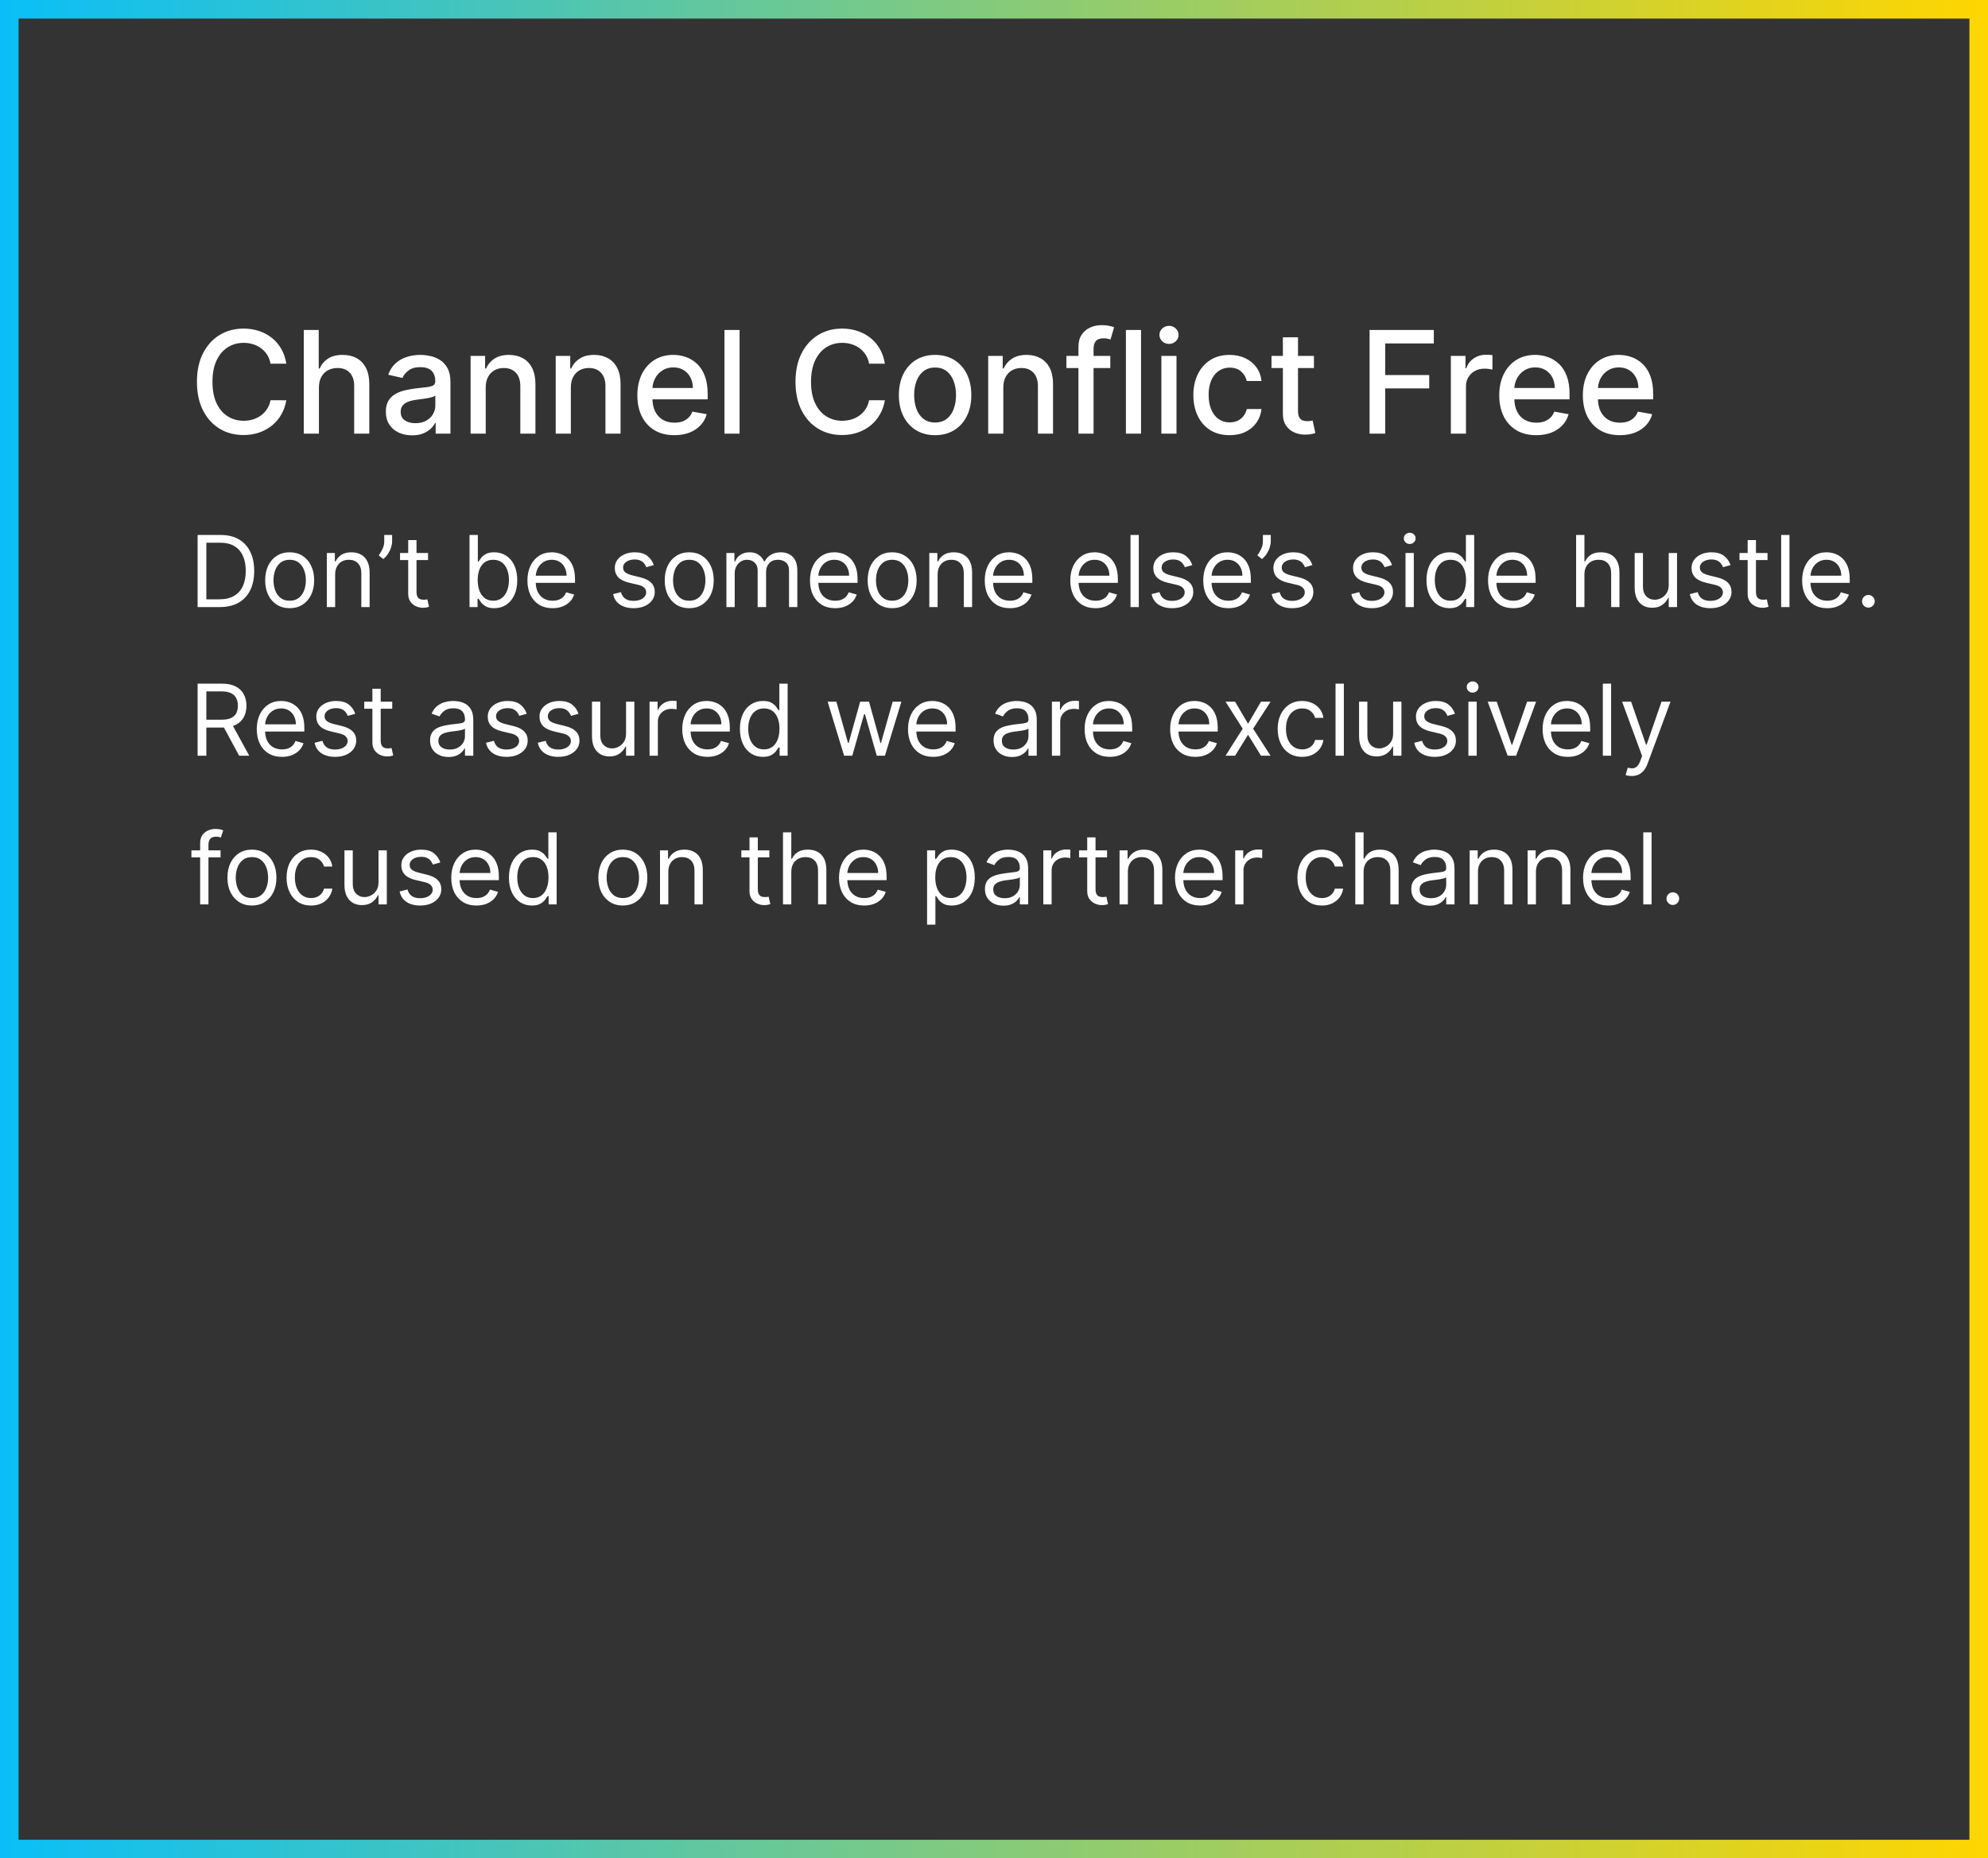
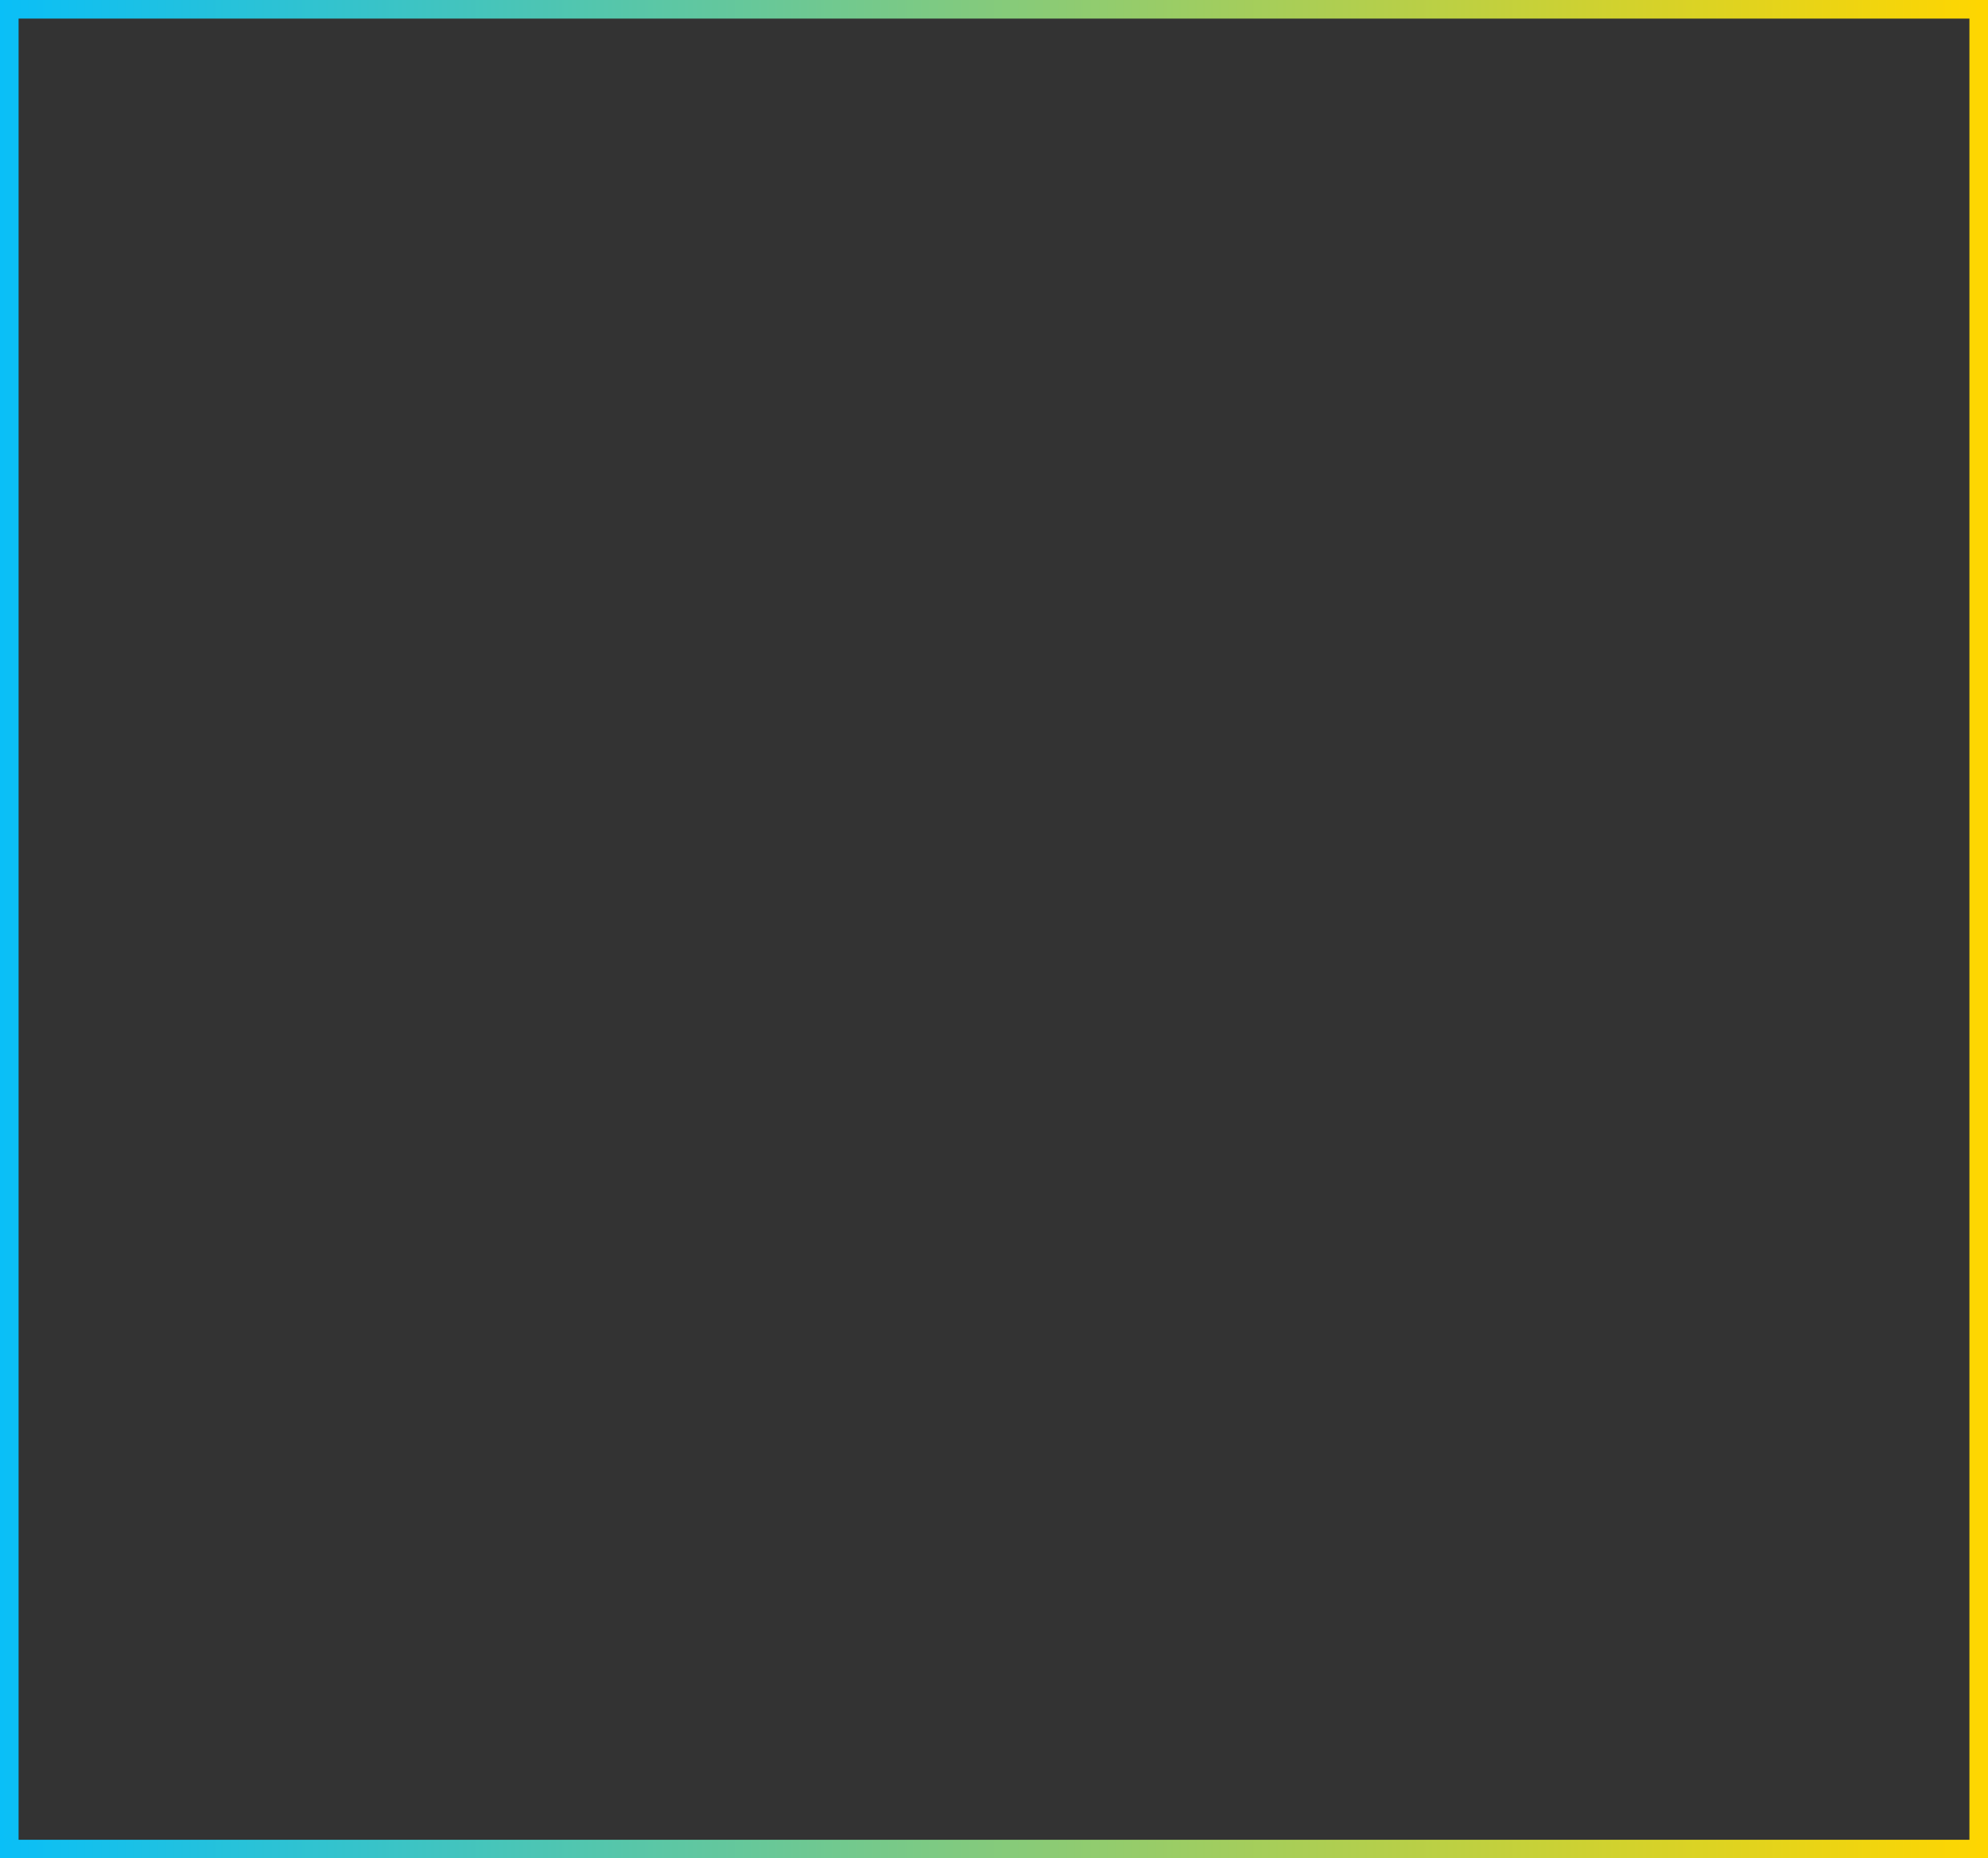
<svg xmlns="http://www.w3.org/2000/svg" width="321" height="300" viewBox="0 0 321 300" fill="none">
  <rect x="0" y="0" width="321" height="300" fill="#333333" stroke="none" />
  <rect x="1.5" y="1.5" width="318" height="297" stroke="url(#paint0_linear_885_4015)" stroke-width="3" />
-   <path d="M46.231 58.712H43.682C43.584 58.168 43.402 57.689 43.135 57.275C42.868 56.861 42.542 56.51 42.155 56.221C41.769 55.933 41.336 55.715 40.856 55.568C40.383 55.421 39.879 55.347 39.346 55.347C38.382 55.347 37.519 55.59 36.756 56.074C35.999 56.559 35.401 57.269 34.959 58.206C34.524 59.142 34.306 60.286 34.306 61.636C34.306 62.998 34.524 64.147 34.959 65.083C35.401 66.02 36.002 66.728 36.765 67.207C37.527 67.686 38.385 67.925 39.337 67.925C39.865 67.925 40.367 67.855 40.84 67.713C41.319 67.566 41.752 67.351 42.139 67.068C42.525 66.785 42.852 66.439 43.119 66.031C43.391 65.617 43.579 65.143 43.682 64.609L46.231 64.618C46.095 65.44 45.831 66.197 45.439 66.888C45.052 67.574 44.554 68.168 43.944 68.669C43.34 69.164 42.648 69.548 41.869 69.82C41.091 70.093 40.241 70.229 39.321 70.229C37.873 70.229 36.582 69.886 35.45 69.2C34.317 68.508 33.424 67.52 32.771 66.235C32.123 64.95 31.799 63.417 31.799 61.636C31.799 59.85 32.125 58.318 32.779 57.038C33.432 55.753 34.325 54.767 35.458 54.081C36.59 53.39 37.878 53.044 39.321 53.044C40.209 53.044 41.036 53.172 41.804 53.428C42.577 53.678 43.271 54.049 43.887 54.539C44.502 55.023 45.011 55.617 45.414 56.319C45.817 57.016 46.089 57.814 46.231 58.712ZM51.497 62.551V70H49.055V53.273H51.464V59.496H51.619C51.913 58.821 52.363 58.285 52.967 57.887C53.572 57.49 54.361 57.291 55.336 57.291C56.196 57.291 56.947 57.468 57.59 57.822C58.238 58.176 58.739 58.704 59.093 59.407C59.452 60.104 59.632 60.975 59.632 62.02V70H57.19V62.314C57.19 61.394 56.953 60.681 56.479 60.174C56.005 59.663 55.347 59.407 54.503 59.407C53.925 59.407 53.408 59.529 52.951 59.774C52.499 60.019 52.142 60.379 51.881 60.852C51.625 61.321 51.497 61.887 51.497 62.551ZM66.542 70.278C65.747 70.278 65.028 70.131 64.385 69.837C63.743 69.537 63.234 69.104 62.858 68.538C62.488 67.972 62.303 67.278 62.303 66.455C62.303 65.747 62.439 65.165 62.711 64.707C62.983 64.25 63.351 63.888 63.814 63.621C64.276 63.354 64.794 63.153 65.365 63.017C65.937 62.881 66.52 62.777 67.113 62.706C67.865 62.619 68.475 62.548 68.943 62.494C69.411 62.434 69.751 62.339 69.964 62.208C70.176 62.077 70.282 61.865 70.282 61.571V61.514C70.282 60.8 70.081 60.248 69.678 59.856C69.281 59.464 68.687 59.268 67.897 59.268C67.075 59.268 66.427 59.45 65.954 59.815C65.485 60.174 65.161 60.575 64.982 61.016L62.687 60.493C62.959 59.731 63.356 59.115 63.879 58.647C64.407 58.173 65.014 57.83 65.7 57.618C66.386 57.4 67.108 57.291 67.865 57.291C68.366 57.291 68.897 57.351 69.457 57.471C70.024 57.585 70.552 57.798 71.042 58.108C71.537 58.418 71.943 58.862 72.259 59.439C72.575 60.011 72.733 60.754 72.733 61.669V70H70.348V68.285H70.25C70.092 68.601 69.855 68.911 69.539 69.216C69.223 69.521 68.818 69.774 68.322 69.975C67.827 70.177 67.233 70.278 66.542 70.278ZM67.073 68.317C67.748 68.317 68.325 68.184 68.804 67.917C69.289 67.65 69.656 67.302 69.907 66.872C70.163 66.436 70.291 65.971 70.291 65.475V63.858C70.204 63.945 70.035 64.027 69.784 64.103C69.539 64.174 69.259 64.236 68.943 64.291C68.627 64.34 68.32 64.386 68.02 64.43C67.721 64.468 67.47 64.501 67.269 64.528C66.795 64.588 66.362 64.688 65.97 64.83C65.583 64.972 65.273 65.176 65.039 65.442C64.81 65.704 64.696 66.052 64.696 66.488C64.696 67.092 64.919 67.55 65.365 67.86C65.812 68.165 66.381 68.317 67.073 68.317ZM78.428 62.551V70H75.985V57.455H78.329V59.496H78.485C78.773 58.832 79.225 58.298 79.841 57.896C80.461 57.493 81.243 57.291 82.185 57.291C83.04 57.291 83.788 57.471 84.431 57.83C85.073 58.184 85.572 58.712 85.925 59.415C86.279 60.117 86.456 60.986 86.456 62.02V70H84.014V62.314C84.014 61.405 83.777 60.694 83.304 60.182C82.83 59.665 82.179 59.407 81.352 59.407C80.785 59.407 80.282 59.529 79.841 59.774C79.405 60.019 79.059 60.379 78.803 60.852C78.553 61.321 78.428 61.887 78.428 62.551ZM92.174 62.551V70H89.731V57.455H92.076V59.496H92.231C92.519 58.832 92.971 58.298 93.587 57.896C94.207 57.493 94.989 57.291 95.931 57.291C96.786 57.291 97.534 57.471 98.177 57.83C98.819 58.184 99.318 58.712 99.671 59.415C100.025 60.117 100.202 60.986 100.202 62.02V70H97.76V62.314C97.76 61.405 97.523 60.694 97.05 60.182C96.576 59.665 95.925 59.407 95.098 59.407C94.531 59.407 94.028 59.529 93.587 59.774C93.151 60.019 92.805 60.379 92.549 60.852C92.299 61.321 92.174 61.887 92.174 62.551ZM108.885 70.253C107.649 70.253 106.584 69.989 105.691 69.461C104.804 68.927 104.117 68.179 103.633 67.215C103.154 66.246 102.914 65.11 102.914 63.809C102.914 62.524 103.154 61.391 103.633 60.411C104.117 59.431 104.793 58.666 105.658 58.116C106.53 57.566 107.548 57.291 108.713 57.291C109.421 57.291 110.107 57.408 110.771 57.642C111.436 57.877 112.032 58.244 112.56 58.745C113.088 59.246 113.505 59.897 113.81 60.697C114.115 61.492 114.267 62.459 114.267 63.597V64.462H104.294V62.633H111.874C111.874 61.99 111.743 61.421 111.482 60.926C111.221 60.425 110.853 60.03 110.379 59.742C109.911 59.453 109.361 59.309 108.729 59.309C108.043 59.309 107.444 59.477 106.933 59.815C106.426 60.147 106.034 60.583 105.756 61.122C105.484 61.655 105.348 62.235 105.348 62.861V64.291C105.348 65.129 105.495 65.843 105.789 66.431C106.089 67.019 106.505 67.468 107.039 67.778C107.572 68.083 108.196 68.236 108.909 68.236C109.372 68.236 109.794 68.171 110.175 68.04C110.556 67.904 110.886 67.702 111.163 67.435C111.441 67.169 111.653 66.839 111.8 66.447L114.112 66.864C113.927 67.544 113.595 68.141 113.115 68.652C112.642 69.159 112.045 69.553 111.327 69.837C110.613 70.114 109.799 70.253 108.885 70.253ZM119.419 53.273V70H116.977V53.273H119.419ZM142.88 58.712H140.332C140.234 58.168 140.052 57.689 139.785 57.275C139.518 56.861 139.191 56.51 138.805 56.221C138.418 55.933 137.985 55.715 137.506 55.568C137.032 55.421 136.529 55.347 135.995 55.347C135.031 55.347 134.168 55.59 133.406 56.074C132.649 56.559 132.05 57.269 131.609 58.206C131.173 59.142 130.956 60.286 130.956 61.636C130.956 62.998 131.173 64.147 131.609 65.083C132.05 66.02 132.652 66.728 133.414 67.207C134.176 67.686 135.034 67.925 135.987 67.925C136.515 67.925 137.016 67.855 137.49 67.713C137.969 67.566 138.402 67.351 138.788 67.068C139.175 66.785 139.502 66.439 139.768 66.031C140.041 65.617 140.228 65.143 140.332 64.609L142.88 64.618C142.744 65.44 142.48 66.197 142.088 66.888C141.701 67.574 141.203 68.168 140.593 68.669C139.989 69.164 139.297 69.548 138.519 69.82C137.74 70.093 136.891 70.229 135.97 70.229C134.522 70.229 133.232 69.886 132.099 69.2C130.966 68.508 130.073 67.52 129.42 66.235C128.772 64.95 128.448 63.417 128.448 61.636C128.448 59.85 128.775 58.318 129.428 57.038C130.082 55.753 130.975 54.767 132.107 54.081C133.24 53.39 134.527 53.044 135.97 53.044C136.858 53.044 137.686 53.172 138.453 53.428C139.227 53.678 139.921 54.049 140.536 54.539C141.151 55.023 141.661 55.617 142.063 56.319C142.466 57.016 142.739 57.814 142.88 58.712ZM150.989 70.253C149.813 70.253 148.786 69.984 147.909 69.445C147.033 68.906 146.352 68.151 145.868 67.182C145.383 66.213 145.141 65.08 145.141 63.784C145.141 62.483 145.383 61.345 145.868 60.37C146.352 59.396 147.033 58.639 147.909 58.1C148.786 57.561 149.813 57.291 150.989 57.291C152.165 57.291 153.191 57.561 154.068 58.1C154.944 58.639 155.625 59.396 156.11 60.37C156.594 61.345 156.837 62.483 156.837 63.784C156.837 65.08 156.594 66.213 156.11 67.182C155.625 68.151 154.944 68.906 154.068 69.445C153.191 69.984 152.165 70.253 150.989 70.253ZM150.997 68.203C151.759 68.203 152.391 68.002 152.892 67.599C153.393 67.196 153.763 66.659 154.002 65.99C154.248 65.32 154.37 64.582 154.37 63.776C154.37 62.976 154.248 62.241 154.002 61.571C153.763 60.896 153.393 60.354 152.892 59.946C152.391 59.537 151.759 59.333 150.997 59.333C150.229 59.333 149.592 59.537 149.086 59.946C148.585 60.354 148.212 60.896 147.967 61.571C147.727 62.241 147.607 62.976 147.607 63.776C147.607 64.582 147.727 65.32 147.967 65.99C148.212 66.659 148.585 67.196 149.086 67.599C149.592 68.002 150.229 68.203 150.997 68.203ZM162.005 62.551V70H159.563V57.455H161.907V59.496H162.062C162.35 58.832 162.802 58.298 163.418 57.896C164.038 57.493 164.82 57.291 165.762 57.291C166.617 57.291 167.365 57.471 168.008 57.83C168.65 58.184 169.149 58.712 169.503 59.415C169.857 60.117 170.033 60.986 170.033 62.02V70H167.591V62.314C167.591 61.405 167.354 60.694 166.881 60.182C166.407 59.665 165.756 59.407 164.929 59.407C164.362 59.407 163.859 59.529 163.418 59.774C162.982 60.019 162.636 60.379 162.38 60.852C162.13 61.321 162.005 61.887 162.005 62.551ZM179.279 57.455V59.415H172.19V57.455H179.279ZM174.134 70V56.001C174.134 55.217 174.305 54.566 174.648 54.049C174.991 53.526 175.446 53.137 176.012 52.881C176.578 52.619 177.194 52.489 177.858 52.489C178.348 52.489 178.767 52.529 179.116 52.611C179.464 52.687 179.723 52.758 179.892 52.824L179.32 54.8C179.206 54.767 179.059 54.729 178.879 54.686C178.699 54.637 178.482 54.612 178.226 54.612C177.632 54.612 177.207 54.759 176.951 55.053C176.701 55.347 176.576 55.772 176.576 56.327V70H174.134ZM184.241 53.273V70H181.799V53.273H184.241ZM187.526 70V57.455H189.969V70H187.526ZM188.76 55.519C188.335 55.519 187.97 55.377 187.665 55.094C187.366 54.806 187.216 54.462 187.216 54.065C187.216 53.662 187.366 53.319 187.665 53.036C187.97 52.747 188.335 52.603 188.76 52.603C189.184 52.603 189.547 52.747 189.846 53.036C190.151 53.319 190.303 53.662 190.303 54.065C190.303 54.462 190.151 54.806 189.846 55.094C189.547 55.377 189.184 55.519 188.76 55.519ZM198.538 70.253C197.324 70.253 196.279 69.978 195.402 69.428C194.531 68.873 193.861 68.108 193.393 67.133C192.925 66.159 192.69 65.042 192.69 63.784C192.69 62.51 192.93 61.386 193.409 60.411C193.888 59.431 194.564 58.666 195.435 58.116C196.306 57.566 197.332 57.291 198.514 57.291C199.467 57.291 200.316 57.468 201.062 57.822C201.808 58.171 202.41 58.661 202.867 59.292C203.33 59.924 203.605 60.662 203.692 61.506H201.315C201.185 60.918 200.885 60.411 200.417 59.986C199.954 59.562 199.333 59.349 198.555 59.349C197.874 59.349 197.278 59.529 196.766 59.889C196.26 60.242 195.865 60.749 195.582 61.408C195.299 62.061 195.157 62.834 195.157 63.727C195.157 64.642 195.296 65.432 195.574 66.096C195.851 66.76 196.243 67.275 196.75 67.64C197.262 68.004 197.863 68.187 198.555 68.187C199.018 68.187 199.437 68.102 199.813 67.934C200.194 67.759 200.512 67.512 200.768 67.19C201.03 66.869 201.212 66.483 201.315 66.031H203.692C203.605 66.842 203.341 67.566 202.9 68.203C202.459 68.84 201.868 69.341 201.128 69.706C200.392 70.071 199.529 70.253 198.538 70.253ZM212.16 57.455V59.415H205.307V57.455H212.16ZM207.145 54.449H209.587V66.316C209.587 66.79 209.658 67.147 209.8 67.386C209.941 67.621 210.124 67.781 210.347 67.868C210.575 67.95 210.823 67.991 211.09 67.991C211.286 67.991 211.458 67.977 211.605 67.95C211.752 67.923 211.866 67.901 211.948 67.885L212.389 69.902C212.247 69.956 212.046 70.011 211.784 70.065C211.523 70.125 211.196 70.158 210.804 70.163C210.162 70.174 209.563 70.06 209.007 69.82C208.452 69.581 208.003 69.21 207.66 68.71C207.317 68.209 207.145 67.58 207.145 66.823V54.449ZM221.144 70V53.273H231.517V55.445H223.668V60.542H230.774V62.706H223.668V70H221.144ZM234.268 70V57.455H236.628V59.447H236.759C236.987 58.772 237.39 58.241 237.968 57.855C238.55 57.463 239.209 57.267 239.944 57.267C240.097 57.267 240.276 57.272 240.483 57.283C240.696 57.294 240.862 57.307 240.981 57.324V59.66C240.883 59.633 240.709 59.603 240.459 59.57C240.208 59.532 239.958 59.513 239.707 59.513C239.13 59.513 238.616 59.635 238.164 59.88C237.717 60.12 237.363 60.455 237.102 60.885C236.84 61.31 236.71 61.794 236.71 62.339V70H234.268ZM248.053 70.253C246.817 70.253 245.752 69.989 244.859 69.461C243.971 68.927 243.285 68.179 242.801 67.215C242.322 66.246 242.082 65.11 242.082 63.809C242.082 62.524 242.322 61.391 242.801 60.411C243.285 59.431 243.961 58.666 244.826 58.116C245.698 57.566 246.716 57.291 247.881 57.291C248.589 57.291 249.275 57.408 249.939 57.642C250.604 57.877 251.2 58.244 251.728 58.745C252.256 59.246 252.673 59.897 252.978 60.697C253.283 61.492 253.435 62.459 253.435 63.597V64.462H243.462V62.633H251.042C251.042 61.99 250.911 61.421 250.65 60.926C250.388 60.425 250.021 60.03 249.547 59.742C249.079 59.453 248.529 59.309 247.897 59.309C247.211 59.309 246.612 59.477 246.1 59.815C245.594 60.147 245.202 60.583 244.924 61.122C244.652 61.655 244.516 62.235 244.516 62.861V64.291C244.516 65.129 244.663 65.843 244.957 66.431C245.257 67.019 245.673 67.468 246.207 67.778C246.74 68.083 247.364 68.236 248.077 68.236C248.54 68.236 248.962 68.171 249.343 68.04C249.724 67.904 250.054 67.702 250.331 67.435C250.609 67.169 250.821 66.839 250.968 66.447L253.28 66.864C253.095 67.544 252.763 68.141 252.283 68.652C251.81 69.159 251.213 69.553 250.495 69.837C249.781 70.114 248.967 70.253 248.053 70.253ZM261.552 70.253C260.316 70.253 259.251 69.989 258.358 69.461C257.47 68.927 256.784 68.179 256.3 67.215C255.821 66.246 255.581 65.11 255.581 63.809C255.581 62.524 255.821 61.391 256.3 60.411C256.784 59.431 257.46 58.666 258.325 58.116C259.197 57.566 260.215 57.291 261.38 57.291C262.088 57.291 262.774 57.408 263.438 57.642C264.103 57.877 264.699 58.244 265.227 58.745C265.755 59.246 266.172 59.897 266.477 60.697C266.782 61.492 266.934 62.459 266.934 63.597V64.462H256.961V62.633H264.541C264.541 61.99 264.41 61.421 264.149 60.926C263.888 60.425 263.52 60.03 263.046 59.742C262.578 59.453 262.028 59.309 261.396 59.309C260.71 59.309 260.111 59.477 259.6 59.815C259.093 60.147 258.701 60.583 258.423 61.122C258.151 61.655 258.015 62.235 258.015 62.861V64.291C258.015 65.129 258.162 65.843 258.456 66.431C258.756 67.019 259.172 67.468 259.706 67.778C260.239 68.083 260.863 68.236 261.576 68.236C262.039 68.236 262.461 68.171 262.842 68.04C263.223 67.904 263.553 67.702 263.83 67.435C264.108 67.169 264.32 66.839 264.467 66.447L266.779 66.864C266.594 67.544 266.262 68.141 265.782 68.652C265.309 69.159 264.712 69.553 263.994 69.837C263.28 70.114 262.466 70.253 261.552 70.253Z" fill="white" />
-   <path d="M35.5 98H31.909V86.364H35.659C36.788 86.364 37.754 86.597 38.557 87.062C39.36 87.525 39.975 88.189 40.403 89.057C40.831 89.921 41.045 90.954 41.045 92.159C41.045 93.371 40.83 94.415 40.398 95.29C39.966 96.161 39.337 96.831 38.511 97.301C37.686 97.767 36.682 98 35.5 98ZM33.318 96.75H35.409C36.371 96.75 37.169 96.564 37.801 96.193C38.434 95.822 38.905 95.294 39.216 94.608C39.526 93.922 39.682 93.106 39.682 92.159C39.682 91.22 39.528 90.411 39.222 89.733C38.915 89.051 38.456 88.528 37.847 88.165C37.237 87.797 36.477 87.614 35.568 87.614H33.318V96.75ZM46.773 98.182C45.985 98.182 45.294 97.994 44.699 97.619C44.108 97.244 43.646 96.72 43.312 96.046C42.983 95.371 42.818 94.583 42.818 93.682C42.818 92.773 42.983 91.979 43.312 91.301C43.646 90.623 44.108 90.097 44.699 89.722C45.294 89.347 45.985 89.159 46.773 89.159C47.561 89.159 48.25 89.347 48.841 89.722C49.436 90.097 49.898 90.623 50.227 91.301C50.561 91.979 50.727 92.773 50.727 93.682C50.727 94.583 50.561 95.371 50.227 96.046C49.898 96.72 49.436 97.244 48.841 97.619C48.25 97.994 47.561 98.182 46.773 98.182ZM46.773 96.977C47.371 96.977 47.864 96.824 48.25 96.517C48.636 96.21 48.922 95.807 49.108 95.307C49.294 94.807 49.386 94.265 49.386 93.682C49.386 93.099 49.294 92.555 49.108 92.051C48.922 91.547 48.636 91.14 48.25 90.829C47.864 90.519 47.371 90.364 46.773 90.364C46.174 90.364 45.682 90.519 45.295 90.829C44.909 91.14 44.623 91.547 44.438 92.051C44.252 92.555 44.159 93.099 44.159 93.682C44.159 94.265 44.252 94.807 44.438 95.307C44.623 95.807 44.909 96.21 45.295 96.517C45.682 96.824 46.174 96.977 46.773 96.977ZM54.115 92.75V98H52.774V89.273H54.07V90.636H54.183C54.388 90.193 54.698 89.837 55.115 89.568C55.532 89.296 56.07 89.159 56.729 89.159C57.32 89.159 57.837 89.28 58.28 89.523C58.723 89.761 59.068 90.125 59.314 90.614C59.56 91.099 59.683 91.712 59.683 92.454V98H58.342V92.546C58.342 91.86 58.164 91.326 57.808 90.943C57.452 90.557 56.964 90.364 56.342 90.364C55.914 90.364 55.532 90.456 55.195 90.642C54.861 90.828 54.598 91.099 54.405 91.454C54.212 91.811 54.115 92.242 54.115 92.75ZM63.315 86.364V87.386C63.315 87.697 63.258 88.028 63.145 88.381C63.035 88.729 62.872 89.068 62.656 89.398C62.444 89.724 62.187 90.008 61.883 90.25L61.156 89.659C61.395 89.318 61.601 88.964 61.776 88.597C61.954 88.225 62.043 87.829 62.043 87.409V86.364H63.315ZM69.117 89.273V90.409H64.594V89.273H69.117ZM65.912 87.182H67.253V95.5C67.253 95.879 67.308 96.163 67.418 96.352C67.531 96.538 67.675 96.663 67.849 96.727C68.028 96.788 68.215 96.818 68.412 96.818C68.56 96.818 68.681 96.811 68.776 96.796C68.87 96.776 68.946 96.761 69.003 96.75L69.276 97.954C69.185 97.989 69.058 98.023 68.895 98.057C68.732 98.095 68.526 98.114 68.276 98.114C67.897 98.114 67.526 98.032 67.162 97.869C66.802 97.706 66.503 97.458 66.264 97.125C66.029 96.792 65.912 96.371 65.912 95.864V87.182ZM75.815 98V86.364H77.156V90.659H77.27C77.368 90.508 77.505 90.314 77.679 90.079C77.857 89.841 78.111 89.629 78.44 89.443C78.774 89.254 79.224 89.159 79.793 89.159C80.528 89.159 81.175 89.343 81.736 89.71C82.296 90.078 82.734 90.599 83.048 91.273C83.363 91.947 83.52 92.742 83.52 93.659C83.52 94.583 83.363 95.385 83.048 96.062C82.734 96.737 82.298 97.26 81.742 97.631C81.185 97.998 80.543 98.182 79.815 98.182C79.255 98.182 78.806 98.089 78.469 97.903C78.132 97.714 77.872 97.5 77.69 97.261C77.508 97.019 77.368 96.818 77.27 96.659H77.111V98H75.815ZM77.133 93.636C77.133 94.296 77.23 94.877 77.423 95.381C77.617 95.881 77.899 96.273 78.27 96.557C78.641 96.837 79.096 96.977 79.633 96.977C80.194 96.977 80.662 96.829 81.037 96.534C81.416 96.235 81.7 95.833 81.889 95.329C82.082 94.822 82.179 94.258 82.179 93.636C82.179 93.023 82.084 92.47 81.895 91.977C81.709 91.481 81.427 91.089 81.048 90.801C80.673 90.51 80.202 90.364 79.633 90.364C79.088 90.364 78.63 90.502 78.258 90.778C77.887 91.051 77.607 91.434 77.418 91.926C77.228 92.415 77.133 92.985 77.133 93.636ZM89.23 98.182C88.389 98.182 87.664 97.996 87.054 97.625C86.448 97.25 85.98 96.727 85.651 96.057C85.325 95.383 85.162 94.599 85.162 93.704C85.162 92.811 85.325 92.023 85.651 91.341C85.98 90.655 86.438 90.121 87.026 89.739C87.617 89.352 88.306 89.159 89.094 89.159C89.548 89.159 89.997 89.235 90.44 89.386C90.883 89.538 91.287 89.784 91.651 90.125C92.014 90.462 92.304 90.909 92.52 91.466C92.736 92.023 92.844 92.708 92.844 93.523V94.091H86.117V92.932H91.48C91.48 92.439 91.382 92 91.185 91.614C90.992 91.227 90.715 90.922 90.355 90.699C89.999 90.475 89.579 90.364 89.094 90.364C88.56 90.364 88.097 90.496 87.707 90.761C87.321 91.023 87.024 91.364 86.815 91.784C86.607 92.204 86.503 92.655 86.503 93.136V93.909C86.503 94.568 86.617 95.127 86.844 95.585C87.075 96.04 87.395 96.386 87.804 96.625C88.213 96.86 88.688 96.977 89.23 96.977C89.582 96.977 89.901 96.928 90.185 96.829C90.472 96.727 90.721 96.576 90.929 96.375C91.137 96.171 91.298 95.917 91.412 95.614L92.707 95.977C92.571 96.417 92.342 96.803 92.02 97.136C91.698 97.466 91.3 97.724 90.827 97.909C90.353 98.091 89.821 98.182 89.23 98.182ZM105.565 91.227L104.361 91.568C104.285 91.367 104.173 91.172 104.026 90.983C103.882 90.79 103.685 90.631 103.435 90.506C103.185 90.381 102.865 90.318 102.474 90.318C101.94 90.318 101.495 90.441 101.139 90.688C100.787 90.93 100.611 91.239 100.611 91.614C100.611 91.947 100.732 92.21 100.974 92.403C101.217 92.597 101.596 92.758 102.111 92.886L103.406 93.204C104.187 93.394 104.768 93.684 105.151 94.074C105.533 94.46 105.724 94.958 105.724 95.568C105.724 96.068 105.58 96.515 105.293 96.909C105.009 97.303 104.611 97.614 104.099 97.841C103.588 98.068 102.993 98.182 102.315 98.182C101.425 98.182 100.688 97.989 100.105 97.602C99.522 97.216 99.153 96.651 98.997 95.909L100.27 95.591C100.391 96.061 100.62 96.413 100.957 96.648C101.298 96.883 101.743 97 102.293 97C102.918 97 103.414 96.867 103.781 96.602C104.152 96.333 104.338 96.011 104.338 95.636C104.338 95.333 104.232 95.079 104.02 94.875C103.808 94.667 103.482 94.511 103.043 94.409L101.588 94.068C100.789 93.879 100.202 93.585 99.827 93.188C99.456 92.786 99.27 92.284 99.27 91.682C99.27 91.189 99.408 90.754 99.685 90.375C99.965 89.996 100.346 89.699 100.827 89.483C101.312 89.267 101.861 89.159 102.474 89.159C103.338 89.159 104.016 89.349 104.509 89.727C105.005 90.106 105.357 90.606 105.565 91.227ZM111.288 98.182C110.5 98.182 109.809 97.994 109.214 97.619C108.624 97.244 108.161 96.72 107.828 96.046C107.499 95.371 107.334 94.583 107.334 93.682C107.334 92.773 107.499 91.979 107.828 91.301C108.161 90.623 108.624 90.097 109.214 89.722C109.809 89.347 110.5 89.159 111.288 89.159C112.076 89.159 112.766 89.347 113.357 89.722C113.951 90.097 114.413 90.623 114.743 91.301C115.076 91.979 115.243 92.773 115.243 93.682C115.243 94.583 115.076 95.371 114.743 96.046C114.413 96.72 113.951 97.244 113.357 97.619C112.766 97.994 112.076 98.182 111.288 98.182ZM111.288 96.977C111.887 96.977 112.379 96.824 112.766 96.517C113.152 96.21 113.438 95.807 113.624 95.307C113.809 94.807 113.902 94.265 113.902 93.682C113.902 93.099 113.809 92.555 113.624 92.051C113.438 91.547 113.152 91.14 112.766 90.829C112.379 90.519 111.887 90.364 111.288 90.364C110.69 90.364 110.197 90.519 109.811 90.829C109.425 91.14 109.139 91.547 108.953 92.051C108.768 92.555 108.675 93.099 108.675 93.682C108.675 94.265 108.768 94.807 108.953 95.307C109.139 95.807 109.425 96.21 109.811 96.517C110.197 96.824 110.69 96.977 111.288 96.977ZM117.29 98V89.273H118.585V90.636H118.699C118.881 90.171 119.174 89.809 119.58 89.551C119.985 89.29 120.472 89.159 121.04 89.159C121.616 89.159 122.095 89.29 122.477 89.551C122.864 89.809 123.165 90.171 123.381 90.636H123.472C123.695 90.186 124.03 89.828 124.477 89.562C124.924 89.294 125.46 89.159 126.085 89.159C126.866 89.159 127.504 89.403 128 89.892C128.496 90.377 128.744 91.133 128.744 92.159V98H127.403V92.159C127.403 91.515 127.227 91.055 126.875 90.778C126.523 90.502 126.108 90.364 125.631 90.364C125.017 90.364 124.542 90.549 124.205 90.921C123.867 91.288 123.699 91.754 123.699 92.318V98H122.335V92.023C122.335 91.526 122.174 91.127 121.852 90.824C121.53 90.517 121.116 90.364 120.608 90.364C120.259 90.364 119.934 90.456 119.631 90.642C119.331 90.828 119.089 91.085 118.903 91.415C118.722 91.74 118.631 92.117 118.631 92.546V98H117.29ZM134.855 98.182C134.014 98.182 133.289 97.996 132.679 97.625C132.073 97.25 131.605 96.727 131.276 96.057C130.95 95.383 130.787 94.599 130.787 93.704C130.787 92.811 130.95 92.023 131.276 91.341C131.605 90.655 132.063 90.121 132.651 89.739C133.241 89.352 133.931 89.159 134.719 89.159C135.173 89.159 135.622 89.235 136.065 89.386C136.509 89.538 136.912 89.784 137.276 90.125C137.639 90.462 137.929 90.909 138.145 91.466C138.361 92.023 138.469 92.708 138.469 93.523V94.091H131.741V92.932H137.105C137.105 92.439 137.007 92 136.81 91.614C136.616 91.227 136.34 90.922 135.98 90.699C135.624 90.475 135.204 90.364 134.719 90.364C134.185 90.364 133.723 90.496 133.332 90.761C132.946 91.023 132.649 91.364 132.44 91.784C132.232 92.204 132.128 92.655 132.128 93.136V93.909C132.128 94.568 132.241 95.127 132.469 95.585C132.7 96.04 133.02 96.386 133.429 96.625C133.838 96.86 134.313 96.977 134.855 96.977C135.207 96.977 135.526 96.928 135.81 96.829C136.098 96.727 136.346 96.576 136.554 96.375C136.762 96.171 136.923 95.917 137.037 95.614L138.332 95.977C138.196 96.417 137.967 96.803 137.645 97.136C137.323 97.466 136.925 97.724 136.452 97.909C135.978 98.091 135.446 98.182 134.855 98.182ZM144.054 98.182C143.266 98.182 142.575 97.994 141.98 97.619C141.389 97.244 140.927 96.72 140.594 96.046C140.264 95.371 140.099 94.583 140.099 93.682C140.099 92.773 140.264 91.979 140.594 91.301C140.927 90.623 141.389 90.097 141.98 89.722C142.575 89.347 143.266 89.159 144.054 89.159C144.842 89.159 145.531 89.347 146.122 89.722C146.717 90.097 147.179 90.623 147.509 91.301C147.842 91.979 148.009 92.773 148.009 93.682C148.009 94.583 147.842 95.371 147.509 96.046C147.179 96.72 146.717 97.244 146.122 97.619C145.531 97.994 144.842 98.182 144.054 98.182ZM144.054 96.977C144.652 96.977 145.145 96.824 145.531 96.517C145.918 96.21 146.204 95.807 146.389 95.307C146.575 94.807 146.668 94.265 146.668 93.682C146.668 93.099 146.575 92.555 146.389 92.051C146.204 91.547 145.918 91.14 145.531 90.829C145.145 90.519 144.652 90.364 144.054 90.364C143.455 90.364 142.963 90.519 142.577 90.829C142.19 91.14 141.904 91.547 141.719 92.051C141.533 92.555 141.44 93.099 141.44 93.682C141.44 94.265 141.533 94.807 141.719 95.307C141.904 95.807 142.19 96.21 142.577 96.517C142.963 96.824 143.455 96.977 144.054 96.977ZM151.396 92.75V98H150.055V89.273H151.351V90.636H151.464C151.669 90.193 151.98 89.837 152.396 89.568C152.813 89.296 153.351 89.159 154.01 89.159C154.601 89.159 155.118 89.28 155.561 89.523C156.004 89.761 156.349 90.125 156.595 90.614C156.841 91.099 156.964 91.712 156.964 92.454V98H155.624V92.546C155.624 91.86 155.446 91.326 155.089 90.943C154.733 90.557 154.245 90.364 153.624 90.364C153.196 90.364 152.813 90.456 152.476 90.642C152.143 90.828 151.879 91.099 151.686 91.454C151.493 91.811 151.396 92.242 151.396 92.75ZM163.074 98.182C162.233 98.182 161.508 97.996 160.898 97.625C160.292 97.25 159.824 96.727 159.494 96.057C159.169 95.383 159.006 94.599 159.006 93.704C159.006 92.811 159.169 92.023 159.494 91.341C159.824 90.655 160.282 90.121 160.869 89.739C161.46 89.352 162.15 89.159 162.938 89.159C163.392 89.159 163.841 89.235 164.284 89.386C164.727 89.538 165.131 89.784 165.494 90.125C165.858 90.462 166.148 90.909 166.364 91.466C166.58 92.023 166.688 92.708 166.688 93.523V94.091H159.96V92.932H165.324C165.324 92.439 165.225 92 165.028 91.614C164.835 91.227 164.559 90.922 164.199 90.699C163.843 90.475 163.422 90.364 162.938 90.364C162.403 90.364 161.941 90.496 161.551 90.761C161.165 91.023 160.867 91.364 160.659 91.784C160.451 92.204 160.347 92.655 160.347 93.136V93.909C160.347 94.568 160.46 95.127 160.688 95.585C160.919 96.04 161.239 96.386 161.648 96.625C162.057 96.86 162.532 96.977 163.074 96.977C163.426 96.977 163.744 96.928 164.028 96.829C164.316 96.727 164.564 96.576 164.773 96.375C164.981 96.171 165.142 95.917 165.256 95.614L166.551 95.977C166.415 96.417 166.186 96.803 165.864 97.136C165.542 97.466 165.144 97.724 164.67 97.909C164.197 98.091 163.665 98.182 163.074 98.182ZM176.886 98.182C176.045 98.182 175.32 97.996 174.71 97.625C174.104 97.25 173.636 96.727 173.307 96.057C172.981 95.383 172.818 94.599 172.818 93.704C172.818 92.811 172.981 92.023 173.307 91.341C173.636 90.655 174.095 90.121 174.682 89.739C175.273 89.352 175.962 89.159 176.75 89.159C177.205 89.159 177.653 89.235 178.097 89.386C178.54 89.538 178.943 89.784 179.307 90.125C179.67 90.462 179.96 90.909 180.176 91.466C180.392 92.023 180.5 92.708 180.5 93.523V94.091H173.773V92.932H179.136C179.136 92.439 179.038 92 178.841 91.614C178.648 91.227 178.371 90.922 178.011 90.699C177.655 90.475 177.235 90.364 176.75 90.364C176.216 90.364 175.754 90.496 175.364 90.761C174.977 91.023 174.68 91.364 174.472 91.784C174.263 92.204 174.159 92.655 174.159 93.136V93.909C174.159 94.568 174.273 95.127 174.5 95.585C174.731 96.04 175.051 96.386 175.46 96.625C175.869 96.86 176.345 96.977 176.886 96.977C177.239 96.977 177.557 96.928 177.841 96.829C178.129 96.727 178.377 96.576 178.585 96.375C178.794 96.171 178.955 95.917 179.068 95.614L180.364 95.977C180.227 96.417 179.998 96.803 179.676 97.136C179.354 97.466 178.956 97.724 178.483 97.909C178.009 98.091 177.477 98.182 176.886 98.182ZM183.881 86.364V98H182.54V86.364H183.881ZM192.518 91.227L191.314 91.568C191.238 91.367 191.126 91.172 190.979 90.983C190.835 90.79 190.638 90.631 190.388 90.506C190.138 90.381 189.818 90.318 189.428 90.318C188.893 90.318 188.448 90.441 188.092 90.688C187.74 90.93 187.564 91.239 187.564 91.614C187.564 91.947 187.685 92.21 187.928 92.403C188.17 92.597 188.549 92.758 189.064 92.886L190.359 93.204C191.14 93.394 191.721 93.684 192.104 94.074C192.486 94.46 192.678 94.958 192.678 95.568C192.678 96.068 192.534 96.515 192.246 96.909C191.962 97.303 191.564 97.614 191.053 97.841C190.541 98.068 189.946 98.182 189.268 98.182C188.378 98.182 187.642 97.989 187.058 97.602C186.475 97.216 186.106 96.651 185.95 95.909L187.223 95.591C187.344 96.061 187.573 96.413 187.911 96.648C188.251 96.883 188.696 97 189.246 97C189.871 97 190.367 96.867 190.734 96.602C191.106 96.333 191.291 96.011 191.291 95.636C191.291 95.333 191.185 95.079 190.973 94.875C190.761 94.667 190.435 94.511 189.996 94.409L188.541 94.068C187.742 93.879 187.155 93.585 186.78 93.188C186.409 92.786 186.223 92.284 186.223 91.682C186.223 91.189 186.361 90.754 186.638 90.375C186.918 89.996 187.299 89.699 187.78 89.483C188.265 89.267 188.814 89.159 189.428 89.159C190.291 89.159 190.969 89.349 191.462 89.727C191.958 90.106 192.31 90.606 192.518 91.227ZM198.355 98.182C197.514 98.182 196.789 97.996 196.179 97.625C195.573 97.25 195.105 96.727 194.776 96.057C194.45 95.383 194.287 94.599 194.287 93.704C194.287 92.811 194.45 92.023 194.776 91.341C195.105 90.655 195.563 90.121 196.151 89.739C196.741 89.352 197.431 89.159 198.219 89.159C198.673 89.159 199.122 89.235 199.565 89.386C200.009 89.538 200.412 89.784 200.776 90.125C201.139 90.462 201.429 90.909 201.645 91.466C201.861 92.023 201.969 92.708 201.969 93.523V94.091H195.241V92.932H200.605C200.605 92.439 200.507 92 200.31 91.614C200.116 91.227 199.84 90.922 199.48 90.699C199.124 90.475 198.704 90.364 198.219 90.364C197.685 90.364 197.223 90.496 196.832 90.761C196.446 91.023 196.149 91.364 195.94 91.784C195.732 92.204 195.628 92.655 195.628 93.136V93.909C195.628 94.568 195.741 95.127 195.969 95.585C196.2 96.04 196.52 96.386 196.929 96.625C197.338 96.86 197.813 96.977 198.355 96.977C198.707 96.977 199.026 96.928 199.31 96.829C199.598 96.727 199.846 96.576 200.054 96.375C200.262 96.171 200.423 95.917 200.537 95.614L201.832 95.977C201.696 96.417 201.467 96.803 201.145 97.136C200.823 97.466 200.425 97.724 199.952 97.909C199.478 98.091 198.946 98.182 198.355 98.182ZM205.19 86.364V87.386C205.19 87.697 205.134 88.028 205.02 88.381C204.91 88.729 204.747 89.068 204.531 89.398C204.319 89.724 204.062 90.008 203.759 90.25L203.031 89.659C203.27 89.318 203.476 88.964 203.651 88.597C203.829 88.225 203.918 87.829 203.918 87.409V86.364H205.19ZM211.909 91.227L210.705 91.568C210.629 91.367 210.517 91.172 210.369 90.983C210.225 90.79 210.028 90.631 209.778 90.506C209.528 90.381 209.208 90.318 208.818 90.318C208.284 90.318 207.839 90.441 207.483 90.688C207.131 90.93 206.955 91.239 206.955 91.614C206.955 91.947 207.076 92.21 207.318 92.403C207.561 92.597 207.939 92.758 208.455 92.886L209.75 93.204C210.53 93.394 211.112 93.684 211.494 94.074C211.877 94.46 212.068 94.958 212.068 95.568C212.068 96.068 211.924 96.515 211.636 96.909C211.352 97.303 210.955 97.614 210.443 97.841C209.932 98.068 209.337 98.182 208.659 98.182C207.769 98.182 207.032 97.989 206.449 97.602C205.866 97.216 205.496 96.651 205.341 95.909L206.614 95.591C206.735 96.061 206.964 96.413 207.301 96.648C207.642 96.883 208.087 97 208.636 97C209.261 97 209.758 96.867 210.125 96.602C210.496 96.333 210.682 96.011 210.682 95.636C210.682 95.333 210.576 95.079 210.364 94.875C210.152 94.667 209.826 94.511 209.386 94.409L207.932 94.068C207.133 93.879 206.545 93.585 206.17 93.188C205.799 92.786 205.614 92.284 205.614 91.682C205.614 91.189 205.752 90.754 206.028 90.375C206.309 89.996 206.689 89.699 207.17 89.483C207.655 89.267 208.205 89.159 208.818 89.159C209.682 89.159 210.36 89.349 210.852 89.727C211.348 90.106 211.701 90.606 211.909 91.227ZM224.768 91.227L223.564 91.568C223.488 91.367 223.376 91.172 223.229 90.983C223.085 90.79 222.888 90.631 222.638 90.506C222.388 90.381 222.068 90.318 221.678 90.318C221.143 90.318 220.698 90.441 220.342 90.688C219.99 90.93 219.814 91.239 219.814 91.614C219.814 91.947 219.935 92.21 220.178 92.403C220.42 92.597 220.799 92.758 221.314 92.886L222.609 93.204C223.39 93.394 223.971 93.684 224.354 94.074C224.736 94.46 224.928 94.958 224.928 95.568C224.928 96.068 224.784 96.515 224.496 96.909C224.212 97.303 223.814 97.614 223.303 97.841C222.791 98.068 222.196 98.182 221.518 98.182C220.628 98.182 219.892 97.989 219.308 97.602C218.725 97.216 218.356 96.651 218.2 95.909L219.473 95.591C219.594 96.061 219.823 96.413 220.161 96.648C220.501 96.883 220.946 97 221.496 97C222.121 97 222.617 96.867 222.984 96.602C223.356 96.333 223.541 96.011 223.541 95.636C223.541 95.333 223.435 95.079 223.223 94.875C223.011 94.667 222.685 94.511 222.246 94.409L220.791 94.068C219.992 93.879 219.405 93.585 219.03 93.188C218.659 92.786 218.473 92.284 218.473 91.682C218.473 91.189 218.611 90.754 218.888 90.375C219.168 89.996 219.549 89.699 220.03 89.483C220.515 89.267 221.064 89.159 221.678 89.159C222.541 89.159 223.219 89.349 223.712 89.727C224.208 90.106 224.56 90.606 224.768 91.227ZM226.946 98V89.273H228.287V98H226.946ZM227.628 87.818C227.366 87.818 227.141 87.729 226.952 87.551C226.766 87.373 226.673 87.159 226.673 86.909C226.673 86.659 226.766 86.445 226.952 86.267C227.141 86.089 227.366 86 227.628 86C227.889 86 228.113 86.089 228.298 86.267C228.488 86.445 228.582 86.659 228.582 86.909C228.582 87.159 228.488 87.373 228.298 87.551C228.113 87.729 227.889 87.818 227.628 87.818ZM234.038 98.182C233.311 98.182 232.669 97.998 232.112 97.631C231.555 97.26 231.12 96.737 230.805 96.062C230.491 95.385 230.334 94.583 230.334 93.659C230.334 92.742 230.491 91.947 230.805 91.273C231.12 90.599 231.557 90.078 232.118 89.71C232.679 89.343 233.326 89.159 234.061 89.159C234.629 89.159 235.078 89.254 235.408 89.443C235.741 89.629 235.995 89.841 236.169 90.079C236.347 90.314 236.485 90.508 236.584 90.659H236.697V86.364H238.038V98H236.743V96.659H236.584C236.485 96.818 236.345 97.019 236.163 97.261C235.982 97.5 235.722 97.714 235.385 97.903C235.048 98.089 234.599 98.182 234.038 98.182ZM234.22 96.977C234.758 96.977 235.213 96.837 235.584 96.557C235.955 96.273 236.237 95.881 236.43 95.381C236.624 94.877 236.72 94.296 236.72 93.636C236.72 92.985 236.625 92.415 236.436 91.926C236.247 91.434 235.966 91.051 235.595 90.778C235.224 90.502 234.766 90.364 234.22 90.364C233.652 90.364 233.179 90.51 232.8 90.801C232.425 91.089 232.143 91.481 231.953 91.977C231.768 92.47 231.675 93.023 231.675 93.636C231.675 94.258 231.769 94.822 231.959 95.329C232.152 95.833 232.436 96.235 232.811 96.534C233.19 96.829 233.66 96.977 234.22 96.977ZM244.339 98.182C243.499 98.182 242.773 97.996 242.163 97.625C241.557 97.25 241.089 96.727 240.76 96.057C240.434 95.383 240.271 94.599 240.271 93.704C240.271 92.811 240.434 92.023 240.76 91.341C241.089 90.655 241.548 90.121 242.135 89.739C242.726 89.352 243.415 89.159 244.203 89.159C244.658 89.159 245.107 89.235 245.55 89.386C245.993 89.538 246.396 89.784 246.76 90.125C247.124 90.462 247.413 90.909 247.629 91.466C247.845 92.023 247.953 92.708 247.953 93.523V94.091H241.226V92.932H246.589C246.589 92.439 246.491 92 246.294 91.614C246.101 91.227 245.824 90.922 245.464 90.699C245.108 90.475 244.688 90.364 244.203 90.364C243.669 90.364 243.207 90.496 242.817 90.761C242.43 91.023 242.133 91.364 241.925 91.784C241.716 92.204 241.612 92.655 241.612 93.136V93.909C241.612 94.568 241.726 95.127 241.953 95.585C242.184 96.04 242.504 96.386 242.913 96.625C243.322 96.86 243.798 96.977 244.339 96.977C244.692 96.977 245.01 96.928 245.294 96.829C245.582 96.727 245.83 96.576 246.038 96.375C246.247 96.171 246.408 95.917 246.521 95.614L247.817 95.977C247.68 96.417 247.451 96.803 247.129 97.136C246.807 97.466 246.41 97.724 245.936 97.909C245.463 98.091 244.93 98.182 244.339 98.182ZM255.834 92.75V98H254.493V86.364H255.834V90.636H255.947C256.152 90.186 256.459 89.828 256.868 89.562C257.281 89.294 257.83 89.159 258.516 89.159C259.11 89.159 259.631 89.278 260.078 89.517C260.525 89.752 260.872 90.114 261.118 90.602C261.368 91.087 261.493 91.704 261.493 92.454V98H260.152V92.546C260.152 91.852 259.972 91.316 259.612 90.938C259.256 90.555 258.762 90.364 258.129 90.364C257.69 90.364 257.296 90.456 256.947 90.642C256.603 90.828 256.33 91.099 256.129 91.454C255.932 91.811 255.834 92.242 255.834 92.75ZM269.446 94.432V89.273H270.787V98H269.446V96.523H269.355C269.151 96.966 268.832 97.343 268.401 97.653C267.969 97.96 267.423 98.114 266.764 98.114C266.219 98.114 265.734 97.994 265.31 97.756C264.885 97.513 264.552 97.15 264.31 96.665C264.067 96.176 263.946 95.561 263.946 94.818V89.273H265.287V94.727C265.287 95.364 265.465 95.871 265.821 96.25C266.181 96.629 266.639 96.818 267.196 96.818C267.529 96.818 267.868 96.733 268.213 96.562C268.562 96.392 268.853 96.131 269.088 95.778C269.327 95.426 269.446 94.977 269.446 94.432ZM279.425 91.227L278.22 91.568C278.144 91.367 278.033 91.172 277.885 90.983C277.741 90.79 277.544 90.631 277.294 90.506C277.044 90.381 276.724 90.318 276.334 90.318C275.8 90.318 275.355 90.441 274.999 90.688C274.646 90.93 274.47 91.239 274.47 91.614C274.47 91.947 274.591 92.21 274.834 92.403C275.076 92.597 275.455 92.758 275.97 92.886L277.266 93.204C278.046 93.394 278.627 93.684 279.01 94.074C279.393 94.46 279.584 94.958 279.584 95.568C279.584 96.068 279.44 96.515 279.152 96.909C278.868 97.303 278.47 97.614 277.959 97.841C277.447 98.068 276.853 98.182 276.175 98.182C275.285 98.182 274.548 97.989 273.964 97.602C273.381 97.216 273.012 96.651 272.857 95.909L274.129 95.591C274.25 96.061 274.48 96.413 274.817 96.648C275.158 96.883 275.603 97 276.152 97C276.777 97 277.273 96.867 277.641 96.602C278.012 96.333 278.197 96.011 278.197 95.636C278.197 95.333 278.091 95.079 277.879 94.875C277.667 94.667 277.341 94.511 276.902 94.409L275.447 94.068C274.648 93.879 274.061 93.585 273.686 93.188C273.315 92.786 273.129 92.284 273.129 91.682C273.129 91.189 273.268 90.754 273.544 90.375C273.824 89.996 274.205 89.699 274.686 89.483C275.171 89.267 275.72 89.159 276.334 89.159C277.197 89.159 277.875 89.349 278.368 89.727C278.864 90.106 279.216 90.606 279.425 91.227ZM285.398 89.273V90.409H280.875V89.273H285.398ZM282.193 87.182H283.534V95.5C283.534 95.879 283.589 96.163 283.699 96.352C283.813 96.538 283.956 96.663 284.131 96.727C284.309 96.788 284.496 96.818 284.693 96.818C284.841 96.818 284.962 96.811 285.057 96.796C285.152 96.776 285.227 96.761 285.284 96.75L285.557 97.954C285.466 97.989 285.339 98.023 285.176 98.057C285.013 98.095 284.807 98.114 284.557 98.114C284.178 98.114 283.807 98.032 283.443 97.869C283.083 97.706 282.784 97.458 282.545 97.125C282.311 96.792 282.193 96.371 282.193 95.864V87.182ZM288.943 86.364V98H287.602V86.364H288.943ZM295.058 98.182C294.217 98.182 293.492 97.996 292.882 97.625C292.276 97.25 291.808 96.727 291.479 96.057C291.153 95.383 290.99 94.599 290.99 93.704C290.99 92.811 291.153 92.023 291.479 91.341C291.808 90.655 292.267 90.121 292.854 89.739C293.445 89.352 294.134 89.159 294.922 89.159C295.376 89.159 295.825 89.235 296.268 89.386C296.712 89.538 297.115 89.784 297.479 90.125C297.842 90.462 298.132 90.909 298.348 91.466C298.564 92.023 298.672 92.708 298.672 93.523V94.091H291.945V92.932H297.308C297.308 92.439 297.21 92 297.013 91.614C296.82 91.227 296.543 90.922 296.183 90.699C295.827 90.475 295.407 90.364 294.922 90.364C294.388 90.364 293.926 90.496 293.536 90.761C293.149 91.023 292.852 91.364 292.643 91.784C292.435 92.204 292.331 92.655 292.331 93.136V93.909C292.331 94.568 292.445 95.127 292.672 95.585C292.903 96.04 293.223 96.386 293.632 96.625C294.041 96.86 294.517 96.977 295.058 96.977C295.411 96.977 295.729 96.928 296.013 96.829C296.301 96.727 296.549 96.576 296.757 96.375C296.965 96.171 297.126 95.917 297.24 95.614L298.536 95.977C298.399 96.417 298.17 96.803 297.848 97.136C297.526 97.466 297.128 97.724 296.655 97.909C296.181 98.091 295.649 98.182 295.058 98.182ZM301.689 98.091C301.409 98.091 301.168 97.99 300.967 97.79C300.767 97.589 300.666 97.349 300.666 97.068C300.666 96.788 300.767 96.547 300.967 96.347C301.168 96.146 301.409 96.046 301.689 96.046C301.969 96.046 302.21 96.146 302.411 96.347C302.611 96.547 302.712 96.788 302.712 97.068C302.712 97.254 302.664 97.424 302.57 97.579C302.479 97.735 302.356 97.86 302.2 97.954C302.049 98.046 301.878 98.091 301.689 98.091ZM31.909 122V110.364H35.841C36.75 110.364 37.496 110.519 38.08 110.83C38.663 111.136 39.095 111.559 39.375 112.097C39.655 112.634 39.795 113.246 39.795 113.932C39.795 114.617 39.655 115.225 39.375 115.756C39.095 116.286 38.665 116.703 38.085 117.006C37.506 117.305 36.765 117.455 35.864 117.455H32.682V116.182H35.818C36.439 116.182 36.939 116.091 37.318 115.909C37.701 115.727 37.977 115.47 38.148 115.136C38.322 114.799 38.409 114.398 38.409 113.932C38.409 113.466 38.322 113.059 38.148 112.71C37.974 112.362 37.695 112.093 37.312 111.903C36.93 111.71 36.424 111.614 35.795 111.614H33.318V122H31.909ZM37.386 116.773L40.25 122H38.614L35.795 116.773H37.386ZM45.527 122.182C44.686 122.182 43.961 121.996 43.351 121.625C42.745 121.25 42.277 120.727 41.947 120.057C41.622 119.383 41.459 118.598 41.459 117.705C41.459 116.811 41.622 116.023 41.947 115.341C42.277 114.655 42.735 114.121 43.322 113.739C43.913 113.352 44.603 113.159 45.391 113.159C45.845 113.159 46.294 113.235 46.737 113.386C47.18 113.538 47.584 113.784 47.947 114.125C48.311 114.462 48.601 114.909 48.817 115.466C49.033 116.023 49.141 116.708 49.141 117.523V118.091H42.413V116.932H47.777C47.777 116.439 47.678 116 47.481 115.614C47.288 115.227 47.012 114.922 46.652 114.699C46.296 114.475 45.876 114.364 45.391 114.364C44.856 114.364 44.394 114.496 44.004 114.761C43.618 115.023 43.321 115.364 43.112 115.784C42.904 116.205 42.8 116.655 42.8 117.136V117.909C42.8 118.568 42.913 119.127 43.141 119.585C43.372 120.04 43.692 120.386 44.101 120.625C44.51 120.86 44.985 120.977 45.527 120.977C45.879 120.977 46.197 120.928 46.481 120.83C46.769 120.727 47.017 120.576 47.226 120.375C47.434 120.17 47.595 119.917 47.709 119.614L49.004 119.977C48.868 120.417 48.639 120.803 48.317 121.136C47.995 121.466 47.597 121.723 47.124 121.909C46.65 122.091 46.118 122.182 45.527 122.182ZM57.362 115.227L56.158 115.568C56.082 115.367 55.97 115.172 55.822 114.983C55.678 114.79 55.481 114.631 55.231 114.506C54.981 114.381 54.661 114.318 54.271 114.318C53.737 114.318 53.292 114.441 52.936 114.688C52.584 114.93 52.408 115.239 52.408 115.614C52.408 115.947 52.529 116.21 52.771 116.403C53.014 116.597 53.392 116.758 53.908 116.886L55.203 117.205C55.983 117.394 56.565 117.684 56.947 118.074C57.33 118.46 57.521 118.958 57.521 119.568C57.521 120.068 57.377 120.515 57.09 120.909C56.805 121.303 56.408 121.614 55.896 121.841C55.385 122.068 54.79 122.182 54.112 122.182C53.222 122.182 52.485 121.989 51.902 121.602C51.319 121.216 50.949 120.652 50.794 119.909L52.067 119.591C52.188 120.061 52.417 120.413 52.754 120.648C53.095 120.883 53.54 121 54.09 121C54.715 121 55.211 120.867 55.578 120.602C55.949 120.333 56.135 120.011 56.135 119.636C56.135 119.333 56.029 119.08 55.817 118.875C55.605 118.667 55.279 118.511 54.84 118.409L53.385 118.068C52.586 117.879 51.999 117.585 51.624 117.188C51.252 116.786 51.067 116.284 51.067 115.682C51.067 115.189 51.205 114.754 51.481 114.375C51.762 113.996 52.142 113.699 52.624 113.483C53.108 113.267 53.658 113.159 54.271 113.159C55.135 113.159 55.813 113.348 56.305 113.727C56.802 114.106 57.154 114.606 57.362 115.227ZM63.335 113.273V114.409H58.812V113.273H63.335ZM60.131 111.182H61.472V119.5C61.472 119.879 61.526 120.163 61.636 120.352C61.75 120.538 61.894 120.663 62.068 120.727C62.246 120.788 62.434 120.818 62.631 120.818C62.778 120.818 62.9 120.811 62.994 120.795C63.089 120.777 63.165 120.761 63.222 120.75L63.494 121.955C63.403 121.989 63.276 122.023 63.114 122.057C62.951 122.095 62.744 122.114 62.494 122.114C62.115 122.114 61.744 122.032 61.381 121.869C61.021 121.706 60.722 121.458 60.483 121.125C60.248 120.792 60.131 120.371 60.131 119.864V111.182ZM72.421 122.205C71.867 122.205 71.365 122.1 70.915 121.892C70.464 121.68 70.106 121.375 69.841 120.977C69.576 120.576 69.443 120.091 69.443 119.523C69.443 119.023 69.542 118.617 69.739 118.307C69.936 117.992 70.199 117.746 70.528 117.568C70.858 117.39 71.222 117.258 71.619 117.17C72.021 117.08 72.424 117.008 72.829 116.955C73.36 116.886 73.79 116.835 74.119 116.801C74.453 116.763 74.695 116.701 74.847 116.614C75.002 116.527 75.079 116.375 75.079 116.159V116.114C75.079 115.553 74.926 115.117 74.619 114.807C74.316 114.496 73.856 114.341 73.239 114.341C72.599 114.341 72.097 114.481 71.733 114.761C71.369 115.042 71.114 115.341 70.966 115.659L69.693 115.205C69.921 114.674 70.224 114.261 70.602 113.966C70.985 113.667 71.401 113.458 71.852 113.341C72.307 113.22 72.754 113.159 73.193 113.159C73.474 113.159 73.796 113.193 74.159 113.261C74.526 113.326 74.881 113.46 75.222 113.665C75.566 113.869 75.852 114.178 76.079 114.591C76.307 115.004 76.421 115.557 76.421 116.25V122H75.079V120.818H75.011C74.921 121.008 74.769 121.21 74.557 121.426C74.345 121.642 74.062 121.826 73.71 121.977C73.358 122.129 72.928 122.205 72.421 122.205ZM72.625 121C73.155 121 73.602 120.896 73.966 120.688C74.333 120.479 74.61 120.21 74.796 119.881C74.985 119.551 75.079 119.205 75.079 118.841V117.614C75.023 117.682 74.898 117.744 74.704 117.801C74.515 117.854 74.296 117.902 74.046 117.943C73.799 117.981 73.559 118.015 73.324 118.045C73.093 118.072 72.905 118.095 72.761 118.114C72.413 118.159 72.087 118.233 71.784 118.335C71.485 118.434 71.242 118.583 71.057 118.784C70.875 118.981 70.784 119.25 70.784 119.591C70.784 120.057 70.956 120.409 71.301 120.648C71.65 120.883 72.091 121 72.625 121ZM85.05 115.227L83.845 115.568C83.769 115.367 83.658 115.172 83.51 114.983C83.366 114.79 83.169 114.631 82.919 114.506C82.669 114.381 82.349 114.318 81.959 114.318C81.425 114.318 80.98 114.441 80.624 114.688C80.271 114.93 80.095 115.239 80.095 115.614C80.095 115.947 80.216 116.21 80.459 116.403C80.701 116.597 81.08 116.758 81.595 116.886L82.891 117.205C83.671 117.394 84.252 117.684 84.635 118.074C85.017 118.46 85.209 118.958 85.209 119.568C85.209 120.068 85.065 120.515 84.777 120.909C84.493 121.303 84.095 121.614 83.584 121.841C83.072 122.068 82.478 122.182 81.8 122.182C80.91 122.182 80.173 121.989 79.59 121.602C79.006 121.216 78.637 120.652 78.481 119.909L79.754 119.591C79.876 120.061 80.105 120.413 80.442 120.648C80.783 120.883 81.228 121 81.777 121C82.402 121 82.898 120.867 83.266 120.602C83.637 120.333 83.822 120.011 83.822 119.636C83.822 119.333 83.716 119.08 83.504 118.875C83.292 118.667 82.966 118.511 82.527 118.409L81.072 118.068C80.273 117.879 79.686 117.585 79.311 117.188C78.94 116.786 78.754 116.284 78.754 115.682C78.754 115.189 78.892 114.754 79.169 114.375C79.449 113.996 79.83 113.699 80.311 113.483C80.796 113.267 81.345 113.159 81.959 113.159C82.822 113.159 83.501 113.348 83.993 113.727C84.489 114.106 84.841 114.606 85.05 115.227ZM93.409 115.227L92.204 115.568C92.129 115.367 92.017 115.172 91.869 114.983C91.725 114.79 91.528 114.631 91.278 114.506C91.028 114.381 90.708 114.318 90.318 114.318C89.784 114.318 89.339 114.441 88.983 114.688C88.631 114.93 88.454 115.239 88.454 115.614C88.454 115.947 88.576 116.21 88.818 116.403C89.061 116.597 89.439 116.758 89.954 116.886L91.25 117.205C92.03 117.394 92.612 117.684 92.994 118.074C93.377 118.46 93.568 118.958 93.568 119.568C93.568 120.068 93.424 120.515 93.136 120.909C92.852 121.303 92.454 121.614 91.943 121.841C91.432 122.068 90.837 122.182 90.159 122.182C89.269 122.182 88.532 121.989 87.949 121.602C87.365 121.216 86.996 120.652 86.841 119.909L88.114 119.591C88.235 120.061 88.464 120.413 88.801 120.648C89.142 120.883 89.587 121 90.136 121C90.761 121 91.258 120.867 91.625 120.602C91.996 120.333 92.182 120.011 92.182 119.636C92.182 119.333 92.076 119.08 91.864 118.875C91.651 118.667 91.326 118.511 90.886 118.409L89.432 118.068C88.633 117.879 88.046 117.585 87.671 117.188C87.299 116.786 87.114 116.284 87.114 115.682C87.114 115.189 87.252 114.754 87.528 114.375C87.809 113.996 88.189 113.699 88.671 113.483C89.155 113.267 89.704 113.159 90.318 113.159C91.182 113.159 91.86 113.348 92.352 113.727C92.849 114.106 93.201 114.606 93.409 115.227ZM101.087 118.432V113.273H102.428V122H101.087V120.523H100.996C100.791 120.966 100.473 121.343 100.041 121.653C99.609 121.96 99.064 122.114 98.405 122.114C97.859 122.114 97.374 121.994 96.95 121.756C96.526 121.513 96.193 121.15 95.95 120.665C95.708 120.176 95.587 119.561 95.587 118.818V113.273H96.928V118.727C96.928 119.364 97.106 119.871 97.462 120.25C97.822 120.629 98.28 120.818 98.837 120.818C99.17 120.818 99.509 120.733 99.854 120.562C100.202 120.392 100.494 120.131 100.729 119.778C100.967 119.426 101.087 118.977 101.087 118.432ZM104.884 122V113.273H106.179V114.591H106.27C106.429 114.159 106.717 113.809 107.134 113.54C107.55 113.271 108.02 113.136 108.543 113.136C108.641 113.136 108.764 113.138 108.912 113.142C109.06 113.146 109.171 113.152 109.247 113.159V114.523C109.202 114.511 109.098 114.494 108.935 114.472C108.776 114.445 108.607 114.432 108.429 114.432C108.005 114.432 107.626 114.521 107.293 114.699C106.963 114.873 106.702 115.116 106.509 115.426C106.319 115.733 106.224 116.083 106.224 116.477V122H104.884ZM114.23 122.182C113.389 122.182 112.664 121.996 112.054 121.625C111.448 121.25 110.98 120.727 110.651 120.057C110.325 119.383 110.162 118.598 110.162 117.705C110.162 116.811 110.325 116.023 110.651 115.341C110.98 114.655 111.438 114.121 112.026 113.739C112.616 113.352 113.306 113.159 114.094 113.159C114.548 113.159 114.997 113.235 115.44 113.386C115.884 113.538 116.287 113.784 116.651 114.125C117.014 114.462 117.304 114.909 117.52 115.466C117.736 116.023 117.844 116.708 117.844 117.523V118.091H111.116V116.932H116.48C116.48 116.439 116.382 116 116.185 115.614C115.991 115.227 115.715 114.922 115.355 114.699C114.999 114.475 114.579 114.364 114.094 114.364C113.56 114.364 113.098 114.496 112.707 114.761C112.321 115.023 112.024 115.364 111.815 115.784C111.607 116.205 111.503 116.655 111.503 117.136V117.909C111.503 118.568 111.616 119.127 111.844 119.585C112.075 120.04 112.395 120.386 112.804 120.625C113.213 120.86 113.688 120.977 114.23 120.977C114.582 120.977 114.901 120.928 115.185 120.83C115.473 120.727 115.721 120.576 115.929 120.375C116.137 120.17 116.298 119.917 116.412 119.614L117.707 119.977C117.571 120.417 117.342 120.803 117.02 121.136C116.698 121.466 116.3 121.723 115.827 121.909C115.353 122.091 114.821 122.182 114.23 122.182ZM123.179 122.182C122.452 122.182 121.81 121.998 121.253 121.631C120.696 121.259 120.26 120.737 119.946 120.062C119.632 119.384 119.474 118.583 119.474 117.659C119.474 116.742 119.632 115.947 119.946 115.273C120.26 114.598 120.698 114.078 121.259 113.71C121.819 113.343 122.467 113.159 123.202 113.159C123.77 113.159 124.219 113.254 124.548 113.443C124.882 113.629 125.135 113.841 125.31 114.08C125.488 114.314 125.626 114.508 125.724 114.659H125.838V110.364H127.179V122H125.884V120.659H125.724C125.626 120.818 125.486 121.019 125.304 121.261C125.122 121.5 124.863 121.714 124.526 121.903C124.188 122.089 123.74 122.182 123.179 122.182ZM123.361 120.977C123.899 120.977 124.353 120.837 124.724 120.557C125.096 120.273 125.378 119.881 125.571 119.381C125.764 118.877 125.861 118.295 125.861 117.636C125.861 116.985 125.766 116.415 125.577 115.926C125.387 115.434 125.107 115.051 124.736 114.778C124.365 114.502 123.906 114.364 123.361 114.364C122.793 114.364 122.319 114.509 121.94 114.801C121.565 115.089 121.283 115.481 121.094 115.977C120.908 116.47 120.815 117.023 120.815 117.636C120.815 118.258 120.91 118.822 121.099 119.33C121.293 119.833 121.577 120.235 121.952 120.534C122.33 120.83 122.8 120.977 123.361 120.977ZM136.298 122L133.639 113.273H135.048L136.935 119.955H137.026L138.889 113.273H140.321L142.162 119.932H142.253L144.139 113.273H145.548L142.889 122H141.571L139.662 115.295H139.526L137.616 122H136.298ZM150.683 122.182C149.842 122.182 149.117 121.996 148.507 121.625C147.901 121.25 147.433 120.727 147.104 120.057C146.778 119.383 146.615 118.598 146.615 117.705C146.615 116.811 146.778 116.023 147.104 115.341C147.433 114.655 147.892 114.121 148.479 113.739C149.07 113.352 149.759 113.159 150.547 113.159C151.001 113.159 151.45 113.235 151.893 113.386C152.337 113.538 152.74 113.784 153.104 114.125C153.467 114.462 153.757 114.909 153.973 115.466C154.189 116.023 154.297 116.708 154.297 117.523V118.091H147.57V116.932H152.933C152.933 116.439 152.835 116 152.638 115.614C152.445 115.227 152.168 114.922 151.808 114.699C151.452 114.475 151.032 114.364 150.547 114.364C150.013 114.364 149.551 114.496 149.161 114.761C148.774 115.023 148.477 115.364 148.268 115.784C148.06 116.205 147.956 116.655 147.956 117.136V117.909C147.956 118.568 148.07 119.127 148.297 119.585C148.528 120.04 148.848 120.386 149.257 120.625C149.666 120.86 150.142 120.977 150.683 120.977C151.036 120.977 151.354 120.928 151.638 120.83C151.926 120.727 152.174 120.576 152.382 120.375C152.59 120.17 152.751 119.917 152.865 119.614L154.161 119.977C154.024 120.417 153.795 120.803 153.473 121.136C153.151 121.466 152.753 121.723 152.28 121.909C151.806 122.091 151.274 122.182 150.683 122.182ZM163.405 122.205C162.852 122.205 162.35 122.1 161.899 121.892C161.448 121.68 161.09 121.375 160.825 120.977C160.56 120.576 160.428 120.091 160.428 119.523C160.428 119.023 160.526 118.617 160.723 118.307C160.92 117.992 161.183 117.746 161.513 117.568C161.842 117.39 162.206 117.258 162.604 117.17C163.005 117.08 163.409 117.008 163.814 116.955C164.344 116.886 164.774 116.835 165.104 116.801C165.437 116.763 165.679 116.701 165.831 116.614C165.986 116.527 166.064 116.375 166.064 116.159V116.114C166.064 115.553 165.911 115.117 165.604 114.807C165.301 114.496 164.84 114.341 164.223 114.341C163.583 114.341 163.081 114.481 162.717 114.761C162.354 115.042 162.098 115.341 161.95 115.659L160.678 115.205C160.905 114.674 161.208 114.261 161.587 113.966C161.969 113.667 162.386 113.458 162.837 113.341C163.291 113.22 163.738 113.159 164.178 113.159C164.458 113.159 164.78 113.193 165.143 113.261C165.511 113.326 165.865 113.46 166.206 113.665C166.551 113.869 166.837 114.178 167.064 114.591C167.291 115.004 167.405 115.557 167.405 116.25V122H166.064V120.818H165.996C165.905 121.008 165.753 121.21 165.541 121.426C165.329 121.642 165.047 121.826 164.695 121.977C164.342 122.129 163.912 122.205 163.405 122.205ZM163.609 121C164.14 121 164.587 120.896 164.95 120.688C165.318 120.479 165.594 120.21 165.78 119.881C165.969 119.551 166.064 119.205 166.064 118.841V117.614C166.007 117.682 165.882 117.744 165.689 117.801C165.5 117.854 165.28 117.902 165.03 117.943C164.784 117.981 164.543 118.015 164.308 118.045C164.077 118.072 163.89 118.095 163.746 118.114C163.397 118.159 163.071 118.233 162.768 118.335C162.469 118.434 162.227 118.583 162.041 118.784C161.859 118.981 161.768 119.25 161.768 119.591C161.768 120.057 161.941 120.409 162.286 120.648C162.634 120.883 163.075 121 163.609 121ZM169.852 122V113.273H171.148V114.591H171.239C171.398 114.159 171.686 113.809 172.102 113.54C172.519 113.271 172.989 113.136 173.511 113.136C173.61 113.136 173.733 113.138 173.881 113.142C174.028 113.146 174.14 113.152 174.216 113.159V114.523C174.17 114.511 174.066 114.494 173.903 114.472C173.744 114.445 173.576 114.432 173.398 114.432C172.973 114.432 172.595 114.521 172.261 114.699C171.932 114.873 171.67 115.116 171.477 115.426C171.288 115.733 171.193 116.083 171.193 116.477V122H169.852ZM179.199 122.182C178.358 122.182 177.633 121.996 177.023 121.625C176.417 121.25 175.949 120.727 175.619 120.057C175.294 119.383 175.131 118.598 175.131 117.705C175.131 116.811 175.294 116.023 175.619 115.341C175.949 114.655 176.407 114.121 176.994 113.739C177.585 113.352 178.275 113.159 179.062 113.159C179.517 113.159 179.966 113.235 180.409 113.386C180.852 113.538 181.256 113.784 181.619 114.125C181.983 114.462 182.273 114.909 182.489 115.466C182.705 116.023 182.812 116.708 182.812 117.523V118.091H176.085V116.932H181.449C181.449 116.439 181.35 116 181.153 115.614C180.96 115.227 180.684 114.922 180.324 114.699C179.968 114.475 179.547 114.364 179.062 114.364C178.528 114.364 178.066 114.496 177.676 114.761C177.29 115.023 176.992 115.364 176.784 115.784C176.576 116.205 176.472 116.655 176.472 117.136V117.909C176.472 118.568 176.585 119.127 176.812 119.585C177.044 120.04 177.364 120.386 177.773 120.625C178.182 120.86 178.657 120.977 179.199 120.977C179.551 120.977 179.869 120.928 180.153 120.83C180.441 120.727 180.689 120.576 180.898 120.375C181.106 120.17 181.267 119.917 181.381 119.614L182.676 119.977C182.54 120.417 182.311 120.803 181.989 121.136C181.667 121.466 181.269 121.723 180.795 121.909C180.322 122.091 179.79 122.182 179.199 122.182ZM193.011 122.182C192.17 122.182 191.445 121.996 190.835 121.625C190.229 121.25 189.761 120.727 189.432 120.057C189.106 119.383 188.943 118.598 188.943 117.705C188.943 116.811 189.106 116.023 189.432 115.341C189.761 114.655 190.22 114.121 190.807 113.739C191.398 113.352 192.087 113.159 192.875 113.159C193.33 113.159 193.778 113.235 194.222 113.386C194.665 113.538 195.068 113.784 195.432 114.125C195.795 114.462 196.085 114.909 196.301 115.466C196.517 116.023 196.625 116.708 196.625 117.523V118.091H189.898V116.932H195.261C195.261 116.439 195.163 116 194.966 115.614C194.773 115.227 194.496 114.922 194.136 114.699C193.78 114.475 193.36 114.364 192.875 114.364C192.341 114.364 191.879 114.496 191.489 114.761C191.102 115.023 190.805 115.364 190.597 115.784C190.388 116.205 190.284 116.655 190.284 117.136V117.909C190.284 118.568 190.398 119.127 190.625 119.585C190.856 120.04 191.176 120.386 191.585 120.625C191.994 120.86 192.47 120.977 193.011 120.977C193.364 120.977 193.682 120.928 193.966 120.83C194.254 120.727 194.502 120.576 194.71 120.375C194.919 120.17 195.08 119.917 195.193 119.614L196.489 119.977C196.352 120.417 196.123 120.803 195.801 121.136C195.479 121.466 195.081 121.723 194.608 121.909C194.134 122.091 193.602 122.182 193.011 122.182ZM199.43 113.273L201.521 116.841L203.612 113.273H205.158L202.339 117.636L205.158 122H203.612L201.521 118.614L199.43 122H197.885L200.658 117.636L197.885 113.273H199.43ZM210.257 122.182C209.439 122.182 208.734 121.989 208.143 121.602C207.553 121.216 207.098 120.684 206.78 120.006C206.462 119.328 206.303 118.553 206.303 117.682C206.303 116.795 206.465 116.013 206.791 115.335C207.121 114.653 207.579 114.121 208.166 113.739C208.757 113.352 209.446 113.159 210.234 113.159C210.848 113.159 211.401 113.273 211.893 113.5C212.386 113.727 212.789 114.045 213.104 114.455C213.418 114.864 213.613 115.341 213.689 115.886H212.348C212.246 115.489 212.018 115.136 211.666 114.83C211.318 114.519 210.848 114.364 210.257 114.364C209.734 114.364 209.276 114.5 208.882 114.773C208.492 115.042 208.187 115.422 207.967 115.915C207.751 116.403 207.643 116.977 207.643 117.636C207.643 118.311 207.75 118.898 207.962 119.398C208.178 119.898 208.481 120.286 208.871 120.562C209.265 120.839 209.727 120.977 210.257 120.977C210.606 120.977 210.922 120.917 211.206 120.795C211.49 120.674 211.731 120.5 211.928 120.273C212.125 120.045 212.265 119.773 212.348 119.455H213.689C213.613 119.97 213.426 120.434 213.126 120.847C212.831 121.256 212.439 121.581 211.95 121.824C211.465 122.062 210.901 122.182 210.257 122.182ZM216.99 110.364V122H215.649V110.364H216.99ZM224.946 118.432V113.273H226.287V122H224.946V120.523H224.855C224.651 120.966 224.332 121.343 223.901 121.653C223.469 121.96 222.923 122.114 222.264 122.114C221.719 122.114 221.234 121.994 220.81 121.756C220.385 121.513 220.052 121.15 219.81 120.665C219.567 120.176 219.446 119.561 219.446 118.818V113.273H220.787V118.727C220.787 119.364 220.965 119.871 221.321 120.25C221.681 120.629 222.139 120.818 222.696 120.818C223.029 120.818 223.368 120.733 223.713 120.562C224.062 120.392 224.353 120.131 224.588 119.778C224.827 119.426 224.946 118.977 224.946 118.432ZM234.925 115.227L233.72 115.568C233.644 115.367 233.533 115.172 233.385 114.983C233.241 114.79 233.044 114.631 232.794 114.506C232.544 114.381 232.224 114.318 231.834 114.318C231.3 114.318 230.855 114.441 230.499 114.688C230.146 114.93 229.97 115.239 229.97 115.614C229.97 115.947 230.091 116.21 230.334 116.403C230.576 116.597 230.955 116.758 231.47 116.886L232.766 117.205C233.546 117.394 234.127 117.684 234.51 118.074C234.893 118.46 235.084 118.958 235.084 119.568C235.084 120.068 234.94 120.515 234.652 120.909C234.368 121.303 233.97 121.614 233.459 121.841C232.947 122.068 232.353 122.182 231.675 122.182C230.785 122.182 230.048 121.989 229.464 121.602C228.881 121.216 228.512 120.652 228.357 119.909L229.629 119.591C229.75 120.061 229.98 120.413 230.317 120.648C230.658 120.883 231.103 121 231.652 121C232.277 121 232.773 120.867 233.141 120.602C233.512 120.333 233.697 120.011 233.697 119.636C233.697 119.333 233.591 119.08 233.379 118.875C233.167 118.667 232.841 118.511 232.402 118.409L230.947 118.068C230.148 117.879 229.561 117.585 229.186 117.188C228.815 116.786 228.629 116.284 228.629 115.682C228.629 115.189 228.768 114.754 229.044 114.375C229.324 113.996 229.705 113.699 230.186 113.483C230.671 113.267 231.22 113.159 231.834 113.159C232.697 113.159 233.375 113.348 233.868 113.727C234.364 114.106 234.716 114.606 234.925 115.227ZM237.102 122V113.273H238.443V122H237.102ZM237.784 111.818C237.523 111.818 237.297 111.729 237.108 111.551C236.922 111.373 236.83 111.159 236.83 110.909C236.83 110.659 236.922 110.445 237.108 110.267C237.297 110.089 237.523 110 237.784 110C238.045 110 238.269 110.089 238.455 110.267C238.644 110.445 238.739 110.659 238.739 110.909C238.739 111.159 238.644 111.373 238.455 111.551C238.269 111.729 238.045 111.818 237.784 111.818ZM248.036 113.273L244.808 122H243.445L240.217 113.273H241.672L244.081 120.227H244.172L246.581 113.273H248.036ZM253.152 122.182C252.311 122.182 251.586 121.996 250.976 121.625C250.37 121.25 249.902 120.727 249.572 120.057C249.247 119.383 249.084 118.598 249.084 117.705C249.084 116.811 249.247 116.023 249.572 115.341C249.902 114.655 250.36 114.121 250.947 113.739C251.538 113.352 252.228 113.159 253.016 113.159C253.47 113.159 253.919 113.235 254.362 113.386C254.805 113.538 255.209 113.784 255.572 114.125C255.936 114.462 256.226 114.909 256.442 115.466C256.658 116.023 256.766 116.708 256.766 117.523V118.091H250.038V116.932H255.402C255.402 116.439 255.304 116 255.107 115.614C254.913 115.227 254.637 114.922 254.277 114.699C253.921 114.475 253.5 114.364 253.016 114.364C252.482 114.364 252.019 114.496 251.629 114.761C251.243 115.023 250.946 115.364 250.737 115.784C250.529 116.205 250.425 116.655 250.425 117.136V117.909C250.425 118.568 250.538 119.127 250.766 119.585C250.997 120.04 251.317 120.386 251.726 120.625C252.135 120.86 252.61 120.977 253.152 120.977C253.504 120.977 253.822 120.928 254.107 120.83C254.394 120.727 254.643 120.576 254.851 120.375C255.059 120.17 255.22 119.917 255.334 119.614L256.629 119.977C256.493 120.417 256.264 120.803 255.942 121.136C255.62 121.466 255.222 121.723 254.749 121.909C254.275 122.091 253.743 122.182 253.152 122.182ZM260.146 110.364V122H258.805V110.364H260.146ZM263.466 125.273C263.239 125.273 263.036 125.254 262.858 125.216C262.68 125.182 262.557 125.148 262.489 125.114L262.83 123.932C263.155 124.015 263.443 124.045 263.693 124.023C263.943 124 264.165 123.888 264.358 123.688C264.555 123.491 264.735 123.17 264.898 122.727L265.148 122.045L261.92 113.273H263.375L265.784 120.227H265.875L268.284 113.273H269.739L266.034 123.273C265.867 123.723 265.661 124.097 265.415 124.392C265.169 124.691 264.883 124.913 264.557 125.057C264.235 125.201 263.871 125.273 263.466 125.273ZM35.614 137.273V138.409H30.909V137.273H35.614ZM32.318 146V136.068C32.318 135.568 32.436 135.152 32.67 134.818C32.905 134.485 33.21 134.235 33.585 134.068C33.96 133.902 34.356 133.818 34.773 133.818C35.102 133.818 35.371 133.845 35.58 133.898C35.788 133.951 35.943 134 36.045 134.045L35.659 135.205C35.591 135.182 35.496 135.153 35.375 135.119C35.258 135.085 35.102 135.068 34.909 135.068C34.466 135.068 34.146 135.18 33.949 135.403C33.756 135.627 33.659 135.955 33.659 136.386V146H32.318ZM40.679 146.182C39.891 146.182 39.2 145.994 38.605 145.619C38.014 145.244 37.552 144.72 37.219 144.045C36.889 143.371 36.724 142.583 36.724 141.682C36.724 140.773 36.889 139.979 37.219 139.301C37.552 138.623 38.014 138.097 38.605 137.722C39.2 137.347 39.891 137.159 40.679 137.159C41.467 137.159 42.156 137.347 42.747 137.722C43.342 138.097 43.804 138.623 44.133 139.301C44.467 139.979 44.633 140.773 44.633 141.682C44.633 142.583 44.467 143.371 44.133 144.045C43.804 144.72 43.342 145.244 42.747 145.619C42.156 145.994 41.467 146.182 40.679 146.182ZM40.679 144.977C41.278 144.977 41.77 144.824 42.156 144.517C42.543 144.21 42.829 143.807 43.014 143.307C43.2 142.807 43.293 142.265 43.293 141.682C43.293 141.098 43.2 140.555 43.014 140.051C42.829 139.547 42.543 139.14 42.156 138.83C41.77 138.519 41.278 138.364 40.679 138.364C40.081 138.364 39.588 138.519 39.202 138.83C38.815 139.14 38.529 139.547 38.344 140.051C38.158 140.555 38.065 141.098 38.065 141.682C38.065 142.265 38.158 142.807 38.344 143.307C38.529 143.807 38.815 144.21 39.202 144.517C39.588 144.824 40.081 144.977 40.679 144.977ZM50.226 146.182C49.408 146.182 48.703 145.989 48.112 145.602C47.521 145.216 47.067 144.684 46.749 144.006C46.43 143.328 46.271 142.553 46.271 141.682C46.271 140.795 46.434 140.013 46.76 139.335C47.09 138.653 47.548 138.121 48.135 137.739C48.726 137.352 49.415 137.159 50.203 137.159C50.817 137.159 51.37 137.273 51.862 137.5C52.355 137.727 52.758 138.045 53.072 138.455C53.387 138.864 53.582 139.341 53.658 139.886H52.317C52.215 139.489 51.987 139.136 51.635 138.83C51.286 138.519 50.817 138.364 50.226 138.364C49.703 138.364 49.245 138.5 48.851 138.773C48.461 139.042 48.156 139.422 47.936 139.915C47.72 140.403 47.612 140.977 47.612 141.636C47.612 142.311 47.718 142.898 47.93 143.398C48.146 143.898 48.449 144.286 48.84 144.562C49.233 144.839 49.696 144.977 50.226 144.977C50.574 144.977 50.891 144.917 51.175 144.795C51.459 144.674 51.699 144.5 51.896 144.273C52.093 144.045 52.233 143.773 52.317 143.455H53.658C53.582 143.97 53.394 144.434 53.095 144.847C52.8 145.256 52.408 145.581 51.919 145.824C51.434 146.062 50.87 146.182 50.226 146.182ZM61.118 142.432V137.273H62.459V146H61.118V144.523H61.027C60.822 144.966 60.504 145.343 60.072 145.653C59.641 145.96 59.095 146.114 58.436 146.114C57.891 146.114 57.406 145.994 56.981 145.756C56.557 145.513 56.224 145.15 55.981 144.665C55.739 144.176 55.618 143.561 55.618 142.818V137.273H56.959V142.727C56.959 143.364 57.137 143.871 57.493 144.25C57.853 144.629 58.311 144.818 58.868 144.818C59.201 144.818 59.54 144.733 59.885 144.562C60.233 144.392 60.525 144.131 60.76 143.778C60.999 143.426 61.118 142.977 61.118 142.432ZM71.097 139.227L69.892 139.568C69.816 139.367 69.704 139.172 69.557 138.983C69.413 138.79 69.216 138.631 68.966 138.506C68.716 138.381 68.396 138.318 68.006 138.318C67.472 138.318 67.026 138.441 66.671 138.688C66.318 138.93 66.142 139.239 66.142 139.614C66.142 139.947 66.263 140.21 66.506 140.403C66.748 140.597 67.127 140.758 67.642 140.886L68.938 141.205C69.718 141.394 70.299 141.684 70.682 142.074C71.064 142.46 71.256 142.958 71.256 143.568C71.256 144.068 71.112 144.515 70.824 144.909C70.54 145.303 70.142 145.614 69.631 145.841C69.119 146.068 68.525 146.182 67.847 146.182C66.956 146.182 66.22 145.989 65.636 145.602C65.053 145.216 64.684 144.652 64.528 143.909L65.801 143.591C65.922 144.061 66.151 144.413 66.489 144.648C66.829 144.883 67.275 145 67.824 145C68.449 145 68.945 144.867 69.312 144.602C69.684 144.333 69.869 144.011 69.869 143.636C69.869 143.333 69.763 143.08 69.551 142.875C69.339 142.667 69.013 142.511 68.574 142.409L67.119 142.068C66.32 141.879 65.733 141.585 65.358 141.188C64.987 140.786 64.801 140.284 64.801 139.682C64.801 139.189 64.939 138.754 65.216 138.375C65.496 137.996 65.877 137.699 66.358 137.483C66.843 137.267 67.392 137.159 68.006 137.159C68.869 137.159 69.547 137.348 70.04 137.727C70.536 138.106 70.888 138.606 71.097 139.227ZM76.933 146.182C76.092 146.182 75.367 145.996 74.757 145.625C74.151 145.25 73.683 144.727 73.354 144.057C73.028 143.383 72.865 142.598 72.865 141.705C72.865 140.811 73.028 140.023 73.354 139.341C73.683 138.655 74.142 138.121 74.729 137.739C75.32 137.352 76.009 137.159 76.797 137.159C77.251 137.159 77.7 137.235 78.144 137.386C78.587 137.538 78.99 137.784 79.354 138.125C79.717 138.462 80.007 138.909 80.223 139.466C80.439 140.023 80.547 140.708 80.547 141.523V142.091H73.82V140.932H79.183C79.183 140.439 79.085 140 78.888 139.614C78.695 139.227 78.418 138.922 78.058 138.699C77.702 138.475 77.282 138.364 76.797 138.364C76.263 138.364 75.801 138.496 75.41 138.761C75.024 139.023 74.727 139.364 74.519 139.784C74.31 140.205 74.206 140.655 74.206 141.136V141.909C74.206 142.568 74.32 143.127 74.547 143.585C74.778 144.04 75.098 144.386 75.507 144.625C75.916 144.86 76.392 144.977 76.933 144.977C77.285 144.977 77.604 144.928 77.888 144.83C78.176 144.727 78.424 144.576 78.632 144.375C78.84 144.17 79.001 143.917 79.115 143.614L80.41 143.977C80.274 144.417 80.045 144.803 79.723 145.136C79.401 145.466 79.003 145.723 78.53 145.909C78.056 146.091 77.524 146.182 76.933 146.182ZM85.882 146.182C85.155 146.182 84.513 145.998 83.956 145.631C83.399 145.259 82.963 144.737 82.649 144.062C82.335 143.384 82.178 142.583 82.178 141.659C82.178 140.742 82.335 139.947 82.649 139.273C82.963 138.598 83.401 138.078 83.962 137.71C84.522 137.343 85.17 137.159 85.905 137.159C86.473 137.159 86.922 137.254 87.251 137.443C87.585 137.629 87.838 137.841 88.013 138.08C88.191 138.314 88.329 138.508 88.428 138.659H88.541V134.364H89.882V146H88.587V144.659H88.428C88.329 144.818 88.189 145.019 88.007 145.261C87.825 145.5 87.566 145.714 87.229 145.903C86.892 146.089 86.443 146.182 85.882 146.182ZM86.064 144.977C86.602 144.977 87.056 144.837 87.428 144.557C87.799 144.273 88.081 143.881 88.274 143.381C88.467 142.877 88.564 142.295 88.564 141.636C88.564 140.985 88.469 140.415 88.28 139.926C88.09 139.434 87.81 139.051 87.439 138.778C87.068 138.502 86.609 138.364 86.064 138.364C85.496 138.364 85.022 138.509 84.644 138.801C84.269 139.089 83.986 139.481 83.797 139.977C83.611 140.47 83.519 141.023 83.519 141.636C83.519 142.258 83.613 142.822 83.803 143.33C83.996 143.833 84.28 144.235 84.655 144.534C85.034 144.83 85.503 144.977 86.064 144.977ZM100.57 146.182C99.782 146.182 99.09 145.994 98.496 145.619C97.905 145.244 97.443 144.72 97.109 144.045C96.78 143.371 96.615 142.583 96.615 141.682C96.615 140.773 96.78 139.979 97.109 139.301C97.443 138.623 97.905 138.097 98.496 137.722C99.09 137.347 99.782 137.159 100.57 137.159C101.357 137.159 102.047 137.347 102.638 137.722C103.232 138.097 103.695 138.623 104.024 139.301C104.357 139.979 104.524 140.773 104.524 141.682C104.524 142.583 104.357 143.371 104.024 144.045C103.695 144.72 103.232 145.244 102.638 145.619C102.047 145.994 101.357 146.182 100.57 146.182ZM100.57 144.977C101.168 144.977 101.661 144.824 102.047 144.517C102.433 144.21 102.719 143.807 102.905 143.307C103.09 142.807 103.183 142.265 103.183 141.682C103.183 141.098 103.09 140.555 102.905 140.051C102.719 139.547 102.433 139.14 102.047 138.83C101.661 138.519 101.168 138.364 100.57 138.364C99.971 138.364 99.479 138.519 99.092 138.83C98.706 139.14 98.42 139.547 98.234 140.051C98.049 140.555 97.956 141.098 97.956 141.682C97.956 142.265 98.049 142.807 98.234 143.307C98.42 143.807 98.706 144.21 99.092 144.517C99.479 144.824 99.971 144.977 100.57 144.977ZM107.912 140.75V146H106.571V137.273H107.866V138.636H107.98C108.185 138.193 108.495 137.837 108.912 137.568C109.329 137.295 109.866 137.159 110.526 137.159C111.116 137.159 111.634 137.28 112.077 137.523C112.52 137.761 112.865 138.125 113.111 138.614C113.357 139.098 113.48 139.712 113.48 140.455V146H112.139V140.545C112.139 139.86 111.961 139.326 111.605 138.943C111.249 138.557 110.76 138.364 110.139 138.364C109.711 138.364 109.329 138.456 108.991 138.642C108.658 138.828 108.395 139.098 108.202 139.455C108.009 139.811 107.912 140.242 107.912 140.75ZM124.226 137.273V138.409H119.703V137.273H124.226ZM121.021 135.182H122.362V143.5C122.362 143.879 122.417 144.163 122.527 144.352C122.641 144.538 122.785 144.663 122.959 144.727C123.137 144.788 123.324 144.818 123.521 144.818C123.669 144.818 123.79 144.811 123.885 144.795C123.98 144.777 124.055 144.761 124.112 144.75L124.385 145.955C124.294 145.989 124.167 146.023 124.004 146.057C123.841 146.095 123.635 146.114 123.385 146.114C123.006 146.114 122.635 146.032 122.271 145.869C121.911 145.706 121.612 145.458 121.374 145.125C121.139 144.792 121.021 144.371 121.021 143.864V135.182ZM127.771 140.75V146H126.43V134.364H127.771V138.636H127.885C128.089 138.186 128.396 137.828 128.805 137.562C129.218 137.294 129.768 137.159 130.453 137.159C131.048 137.159 131.569 137.278 132.016 137.517C132.463 137.752 132.809 138.114 133.055 138.602C133.305 139.087 133.43 139.705 133.43 140.455V146H132.089V140.545C132.089 139.852 131.91 139.316 131.55 138.938C131.194 138.555 130.699 138.364 130.067 138.364C129.627 138.364 129.233 138.456 128.885 138.642C128.54 138.828 128.268 139.098 128.067 139.455C127.87 139.811 127.771 140.242 127.771 140.75ZM139.543 146.182C138.702 146.182 137.976 145.996 137.366 145.625C136.76 145.25 136.293 144.727 135.963 144.057C135.637 143.383 135.474 142.598 135.474 141.705C135.474 140.811 135.637 140.023 135.963 139.341C136.293 138.655 136.751 138.121 137.338 137.739C137.929 137.352 138.618 137.159 139.406 137.159C139.861 137.159 140.31 137.235 140.753 137.386C141.196 137.538 141.599 137.784 141.963 138.125C142.327 138.462 142.616 138.909 142.832 139.466C143.048 140.023 143.156 140.708 143.156 141.523V142.091H136.429V140.932H141.793C141.793 140.439 141.694 140 141.497 139.614C141.304 139.227 141.027 138.922 140.668 138.699C140.312 138.475 139.891 138.364 139.406 138.364C138.872 138.364 138.41 138.496 138.02 138.761C137.634 139.023 137.336 139.364 137.128 139.784C136.92 140.205 136.815 140.655 136.815 141.136V141.909C136.815 142.568 136.929 143.127 137.156 143.585C137.387 144.04 137.707 144.386 138.116 144.625C138.526 144.86 139.001 144.977 139.543 144.977C139.895 144.977 140.213 144.928 140.497 144.83C140.785 144.727 141.033 144.576 141.241 144.375C141.45 144.17 141.611 143.917 141.724 143.614L143.02 143.977C142.884 144.417 142.654 144.803 142.332 145.136C142.01 145.466 141.613 145.723 141.139 145.909C140.666 146.091 140.134 146.182 139.543 146.182ZM149.696 149.273V137.273H150.991V138.659H151.151C151.249 138.508 151.385 138.314 151.56 138.08C151.738 137.841 151.991 137.629 152.321 137.443C152.654 137.254 153.105 137.159 153.673 137.159C154.408 137.159 155.056 137.343 155.616 137.71C156.177 138.078 156.615 138.598 156.929 139.273C157.243 139.947 157.401 140.742 157.401 141.659C157.401 142.583 157.243 143.384 156.929 144.062C156.615 144.737 156.179 145.259 155.622 145.631C155.065 145.998 154.423 146.182 153.696 146.182C153.135 146.182 152.687 146.089 152.349 145.903C152.012 145.714 151.753 145.5 151.571 145.261C151.389 145.019 151.249 144.818 151.151 144.659H151.037V149.273H149.696ZM151.014 141.636C151.014 142.295 151.111 142.877 151.304 143.381C151.497 143.881 151.779 144.273 152.151 144.557C152.522 144.837 152.976 144.977 153.514 144.977C154.075 144.977 154.543 144.83 154.918 144.534C155.296 144.235 155.58 143.833 155.77 143.33C155.963 142.822 156.06 142.258 156.06 141.636C156.06 141.023 155.965 140.47 155.776 139.977C155.59 139.481 155.308 139.089 154.929 138.801C154.554 138.509 154.082 138.364 153.514 138.364C152.969 138.364 152.51 138.502 152.139 138.778C151.768 139.051 151.488 139.434 151.298 139.926C151.109 140.415 151.014 140.985 151.014 141.636ZM162.014 146.205C161.461 146.205 160.959 146.1 160.509 145.892C160.058 145.68 159.7 145.375 159.435 144.977C159.17 144.576 159.037 144.091 159.037 143.523C159.037 143.023 159.135 142.617 159.332 142.307C159.529 141.992 159.793 141.746 160.122 141.568C160.452 141.39 160.815 141.258 161.213 141.17C161.615 141.08 162.018 141.008 162.423 140.955C162.954 140.886 163.384 140.835 163.713 140.801C164.046 140.763 164.289 140.701 164.44 140.614C164.596 140.527 164.673 140.375 164.673 140.159V140.114C164.673 139.553 164.52 139.117 164.213 138.807C163.91 138.496 163.45 138.341 162.832 138.341C162.192 138.341 161.69 138.481 161.327 138.761C160.963 139.042 160.707 139.341 160.56 139.659L159.287 139.205C159.514 138.674 159.817 138.261 160.196 137.966C160.579 137.667 160.995 137.458 161.446 137.341C161.901 137.22 162.348 137.159 162.787 137.159C163.067 137.159 163.389 137.193 163.753 137.261C164.12 137.326 164.474 137.46 164.815 137.665C165.16 137.869 165.446 138.178 165.673 138.591C165.901 139.004 166.014 139.557 166.014 140.25V146H164.673V144.818H164.605C164.514 145.008 164.363 145.21 164.151 145.426C163.938 145.642 163.656 145.826 163.304 145.977C162.952 146.129 162.522 146.205 162.014 146.205ZM162.219 145C162.749 145 163.196 144.896 163.56 144.688C163.927 144.479 164.204 144.21 164.389 143.881C164.579 143.551 164.673 143.205 164.673 142.841V141.614C164.616 141.682 164.491 141.744 164.298 141.801C164.109 141.854 163.889 141.902 163.639 141.943C163.393 141.981 163.152 142.015 162.918 142.045C162.687 142.072 162.499 142.095 162.355 142.114C162.007 142.159 161.681 142.233 161.378 142.335C161.079 142.434 160.836 142.583 160.651 142.784C160.469 142.981 160.378 143.25 160.378 143.591C160.378 144.057 160.55 144.409 160.895 144.648C161.243 144.883 161.685 145 162.219 145ZM168.462 146V137.273H169.757V138.591H169.848C170.007 138.159 170.295 137.809 170.712 137.54C171.128 137.271 171.598 137.136 172.121 137.136C172.219 137.136 172.342 137.138 172.49 137.142C172.638 137.146 172.75 137.152 172.825 137.159V138.523C172.78 138.511 172.676 138.494 172.513 138.472C172.354 138.445 172.185 138.432 172.007 138.432C171.583 138.432 171.204 138.521 170.871 138.699C170.541 138.873 170.28 139.116 170.087 139.426C169.897 139.733 169.803 140.083 169.803 140.477V146H168.462ZM178.757 137.273V138.409H174.234V137.273H178.757ZM175.553 135.182H176.893V143.5C176.893 143.879 176.948 144.163 177.058 144.352C177.172 144.538 177.316 144.663 177.49 144.727C177.668 144.788 177.856 144.818 178.053 144.818C178.2 144.818 178.321 144.811 178.416 144.795C178.511 144.777 178.587 144.761 178.643 144.75L178.916 145.955C178.825 145.989 178.698 146.023 178.536 146.057C178.373 146.095 178.166 146.114 177.916 146.114C177.537 146.114 177.166 146.032 176.803 145.869C176.443 145.706 176.143 145.458 175.905 145.125C175.67 144.792 175.553 144.371 175.553 143.864V135.182ZM182.115 140.75V146H180.774V137.273H182.07V138.636H182.183C182.388 138.193 182.698 137.837 183.115 137.568C183.532 137.295 184.07 137.159 184.729 137.159C185.32 137.159 185.837 137.28 186.28 137.523C186.723 137.761 187.068 138.125 187.314 138.614C187.56 139.098 187.683 139.712 187.683 140.455V146H186.342V140.545C186.342 139.86 186.164 139.326 185.808 138.943C185.452 138.557 184.964 138.364 184.342 138.364C183.914 138.364 183.532 138.456 183.195 138.642C182.861 138.828 182.598 139.098 182.405 139.455C182.212 139.811 182.115 140.242 182.115 140.75ZM193.793 146.182C192.952 146.182 192.226 145.996 191.616 145.625C191.01 145.25 190.543 144.727 190.213 144.057C189.887 143.383 189.724 142.598 189.724 141.705C189.724 140.811 189.887 140.023 190.213 139.341C190.543 138.655 191.001 138.121 191.588 137.739C192.179 137.352 192.868 137.159 193.656 137.159C194.111 137.159 194.56 137.235 195.003 137.386C195.446 137.538 195.849 137.784 196.213 138.125C196.577 138.462 196.866 138.909 197.082 139.466C197.298 140.023 197.406 140.708 197.406 141.523V142.091H190.679V140.932H196.043C196.043 140.439 195.944 140 195.747 139.614C195.554 139.227 195.277 138.922 194.918 138.699C194.562 138.475 194.141 138.364 193.656 138.364C193.122 138.364 192.66 138.496 192.27 138.761C191.884 139.023 191.586 139.364 191.378 139.784C191.17 140.205 191.065 140.655 191.065 141.136V141.909C191.065 142.568 191.179 143.127 191.406 143.585C191.637 144.04 191.957 144.386 192.366 144.625C192.776 144.86 193.251 144.977 193.793 144.977C194.145 144.977 194.463 144.928 194.747 144.83C195.035 144.727 195.283 144.576 195.491 144.375C195.7 144.17 195.861 143.917 195.974 143.614L197.27 143.977C197.134 144.417 196.904 144.803 196.582 145.136C196.26 145.466 195.863 145.723 195.389 145.909C194.916 146.091 194.384 146.182 193.793 146.182ZM199.446 146V137.273H200.741V138.591H200.832C200.991 138.159 201.279 137.809 201.696 137.54C202.113 137.271 202.582 137.136 203.105 137.136C203.204 137.136 203.327 137.138 203.474 137.142C203.622 137.146 203.734 137.152 203.81 137.159V138.523C203.764 138.511 203.66 138.494 203.497 138.472C203.338 138.445 203.17 138.432 202.991 138.432C202.567 138.432 202.188 138.521 201.855 138.699C201.526 138.873 201.264 139.116 201.071 139.426C200.882 139.733 200.787 140.083 200.787 140.477V146H199.446ZM213.445 146.182C212.626 146.182 211.922 145.989 211.331 145.602C210.74 145.216 210.286 144.684 209.967 144.006C209.649 143.328 209.49 142.553 209.49 141.682C209.49 140.795 209.653 140.013 209.979 139.335C210.308 138.653 210.767 138.121 211.354 137.739C211.945 137.352 212.634 137.159 213.422 137.159C214.036 137.159 214.589 137.273 215.081 137.5C215.573 137.727 215.977 138.045 216.291 138.455C216.606 138.864 216.801 139.341 216.876 139.886H215.536C215.433 139.489 215.206 139.136 214.854 138.83C214.505 138.519 214.036 138.364 213.445 138.364C212.922 138.364 212.464 138.5 212.07 138.773C211.679 139.042 211.375 139.422 211.155 139.915C210.939 140.403 210.831 140.977 210.831 141.636C210.831 142.311 210.937 142.898 211.149 143.398C211.365 143.898 211.668 144.286 212.058 144.562C212.452 144.839 212.914 144.977 213.445 144.977C213.793 144.977 214.109 144.917 214.393 144.795C214.678 144.674 214.918 144.5 215.115 144.273C215.312 144.045 215.452 143.773 215.536 143.455H216.876C216.801 143.97 216.613 144.434 216.314 144.847C216.018 145.256 215.626 145.581 215.138 145.824C214.653 146.062 214.089 146.182 213.445 146.182ZM220.178 140.75V146H218.837V134.364H220.178V138.636H220.291C220.496 138.186 220.803 137.828 221.212 137.562C221.625 137.294 222.174 137.159 222.859 137.159C223.454 137.159 223.975 137.278 224.422 137.517C224.869 137.752 225.215 138.114 225.462 138.602C225.712 139.087 225.837 139.705 225.837 140.455V146H224.496V140.545C224.496 139.852 224.316 139.316 223.956 138.938C223.6 138.555 223.106 138.364 222.473 138.364C222.034 138.364 221.64 138.456 221.291 138.642C220.946 138.828 220.674 139.098 220.473 139.455C220.276 139.811 220.178 140.242 220.178 140.75ZM230.858 146.205C230.305 146.205 229.803 146.1 229.352 145.892C228.902 145.68 228.544 145.375 228.278 144.977C228.013 144.576 227.881 144.091 227.881 143.523C227.881 143.023 227.979 142.617 228.176 142.307C228.373 141.992 228.636 141.746 228.966 141.568C229.295 141.39 229.659 141.258 230.057 141.17C230.458 141.08 230.862 141.008 231.267 140.955C231.797 140.886 232.227 140.835 232.557 140.801C232.89 140.763 233.133 140.701 233.284 140.614C233.439 140.527 233.517 140.375 233.517 140.159V140.114C233.517 139.553 233.364 139.117 233.057 138.807C232.754 138.496 232.294 138.341 231.676 138.341C231.036 138.341 230.534 138.481 230.17 138.761C229.807 139.042 229.551 139.341 229.403 139.659L228.131 139.205C228.358 138.674 228.661 138.261 229.04 137.966C229.422 137.667 229.839 137.458 230.29 137.341C230.744 137.22 231.191 137.159 231.631 137.159C231.911 137.159 232.233 137.193 232.597 137.261C232.964 137.326 233.318 137.46 233.659 137.665C234.004 137.869 234.29 138.178 234.517 138.591C234.744 139.004 234.858 139.557 234.858 140.25V146H233.517V144.818H233.449C233.358 145.008 233.206 145.21 232.994 145.426C232.782 145.642 232.5 145.826 232.148 145.977C231.795 146.129 231.366 146.205 230.858 146.205ZM231.062 145C231.593 145 232.04 144.896 232.403 144.688C232.771 144.479 233.047 144.21 233.233 143.881C233.422 143.551 233.517 143.205 233.517 142.841V141.614C233.46 141.682 233.335 141.744 233.142 141.801C232.953 141.854 232.733 141.902 232.483 141.943C232.237 141.981 231.996 142.015 231.761 142.045C231.53 142.072 231.343 142.095 231.199 142.114C230.85 142.159 230.525 142.233 230.222 142.335C229.922 142.434 229.68 142.583 229.494 142.784C229.313 142.981 229.222 143.25 229.222 143.591C229.222 144.057 229.394 144.409 229.739 144.648C230.087 144.883 230.528 145 231.062 145ZM238.646 140.75V146H237.305V137.273H238.601V138.636H238.714C238.919 138.193 239.23 137.837 239.646 137.568C240.063 137.295 240.601 137.159 241.26 137.159C241.851 137.159 242.368 137.28 242.811 137.523C243.254 137.761 243.599 138.125 243.845 138.614C244.091 139.098 244.214 139.712 244.214 140.455V146H242.874V140.545C242.874 139.86 242.696 139.326 242.339 138.943C241.983 138.557 241.495 138.364 240.874 138.364C240.446 138.364 240.063 138.456 239.726 138.642C239.393 138.828 239.129 139.098 238.936 139.455C238.743 139.811 238.646 140.242 238.646 140.75ZM248.006 140.75V146H246.665V137.273H247.96V138.636H248.074C248.278 138.193 248.589 137.837 249.006 137.568C249.422 137.295 249.96 137.159 250.619 137.159C251.21 137.159 251.727 137.28 252.17 137.523C252.614 137.761 252.958 138.125 253.205 138.614C253.451 139.098 253.574 139.712 253.574 140.455V146H252.233V140.545C252.233 139.86 252.055 139.326 251.699 138.943C251.343 138.557 250.854 138.364 250.233 138.364C249.805 138.364 249.422 138.456 249.085 138.642C248.752 138.828 248.489 139.098 248.295 139.455C248.102 139.811 248.006 140.242 248.006 140.75ZM259.683 146.182C258.842 146.182 258.117 145.996 257.507 145.625C256.901 145.25 256.433 144.727 256.104 144.057C255.778 143.383 255.615 142.598 255.615 141.705C255.615 140.811 255.778 140.023 256.104 139.341C256.433 138.655 256.892 138.121 257.479 137.739C258.07 137.352 258.759 137.159 259.547 137.159C260.001 137.159 260.45 137.235 260.893 137.386C261.337 137.538 261.74 137.784 262.104 138.125C262.467 138.462 262.757 138.909 262.973 139.466C263.189 140.023 263.297 140.708 263.297 141.523V142.091H256.57V140.932H261.933C261.933 140.439 261.835 140 261.638 139.614C261.445 139.227 261.168 138.922 260.808 138.699C260.452 138.475 260.032 138.364 259.547 138.364C259.013 138.364 258.551 138.496 258.161 138.761C257.774 139.023 257.477 139.364 257.268 139.784C257.06 140.205 256.956 140.655 256.956 141.136V141.909C256.956 142.568 257.07 143.127 257.297 143.585C257.528 144.04 257.848 144.386 258.257 144.625C258.666 144.86 259.142 144.977 259.683 144.977C260.036 144.977 260.354 144.928 260.638 144.83C260.926 144.727 261.174 144.576 261.382 144.375C261.59 144.17 261.751 143.917 261.865 143.614L263.161 143.977C263.024 144.417 262.795 144.803 262.473 145.136C262.151 145.466 261.753 145.723 261.28 145.909C260.806 146.091 260.274 146.182 259.683 146.182ZM266.678 134.364V146H265.337V134.364H266.678ZM270.111 146.091C269.83 146.091 269.59 145.991 269.389 145.79C269.188 145.589 269.088 145.348 269.088 145.068C269.088 144.788 269.188 144.547 269.389 144.347C269.59 144.146 269.83 144.045 270.111 144.045C270.391 144.045 270.632 144.146 270.832 144.347C271.033 144.547 271.134 144.788 271.134 145.068C271.134 145.254 271.086 145.424 270.991 145.58C270.901 145.735 270.777 145.86 270.622 145.955C270.471 146.045 270.3 146.091 270.111 146.091Z" fill="white" />
  <defs>
    <linearGradient id="paint0_linear_885_4015" x1="0" y1="150" x2="321" y2="150" gradientUnits="userSpaceOnUse">
      <stop stop-color="#0ABFF7" />
      <stop offset="1" stop-color="#FFD600" />
    </linearGradient>
  </defs>
</svg>